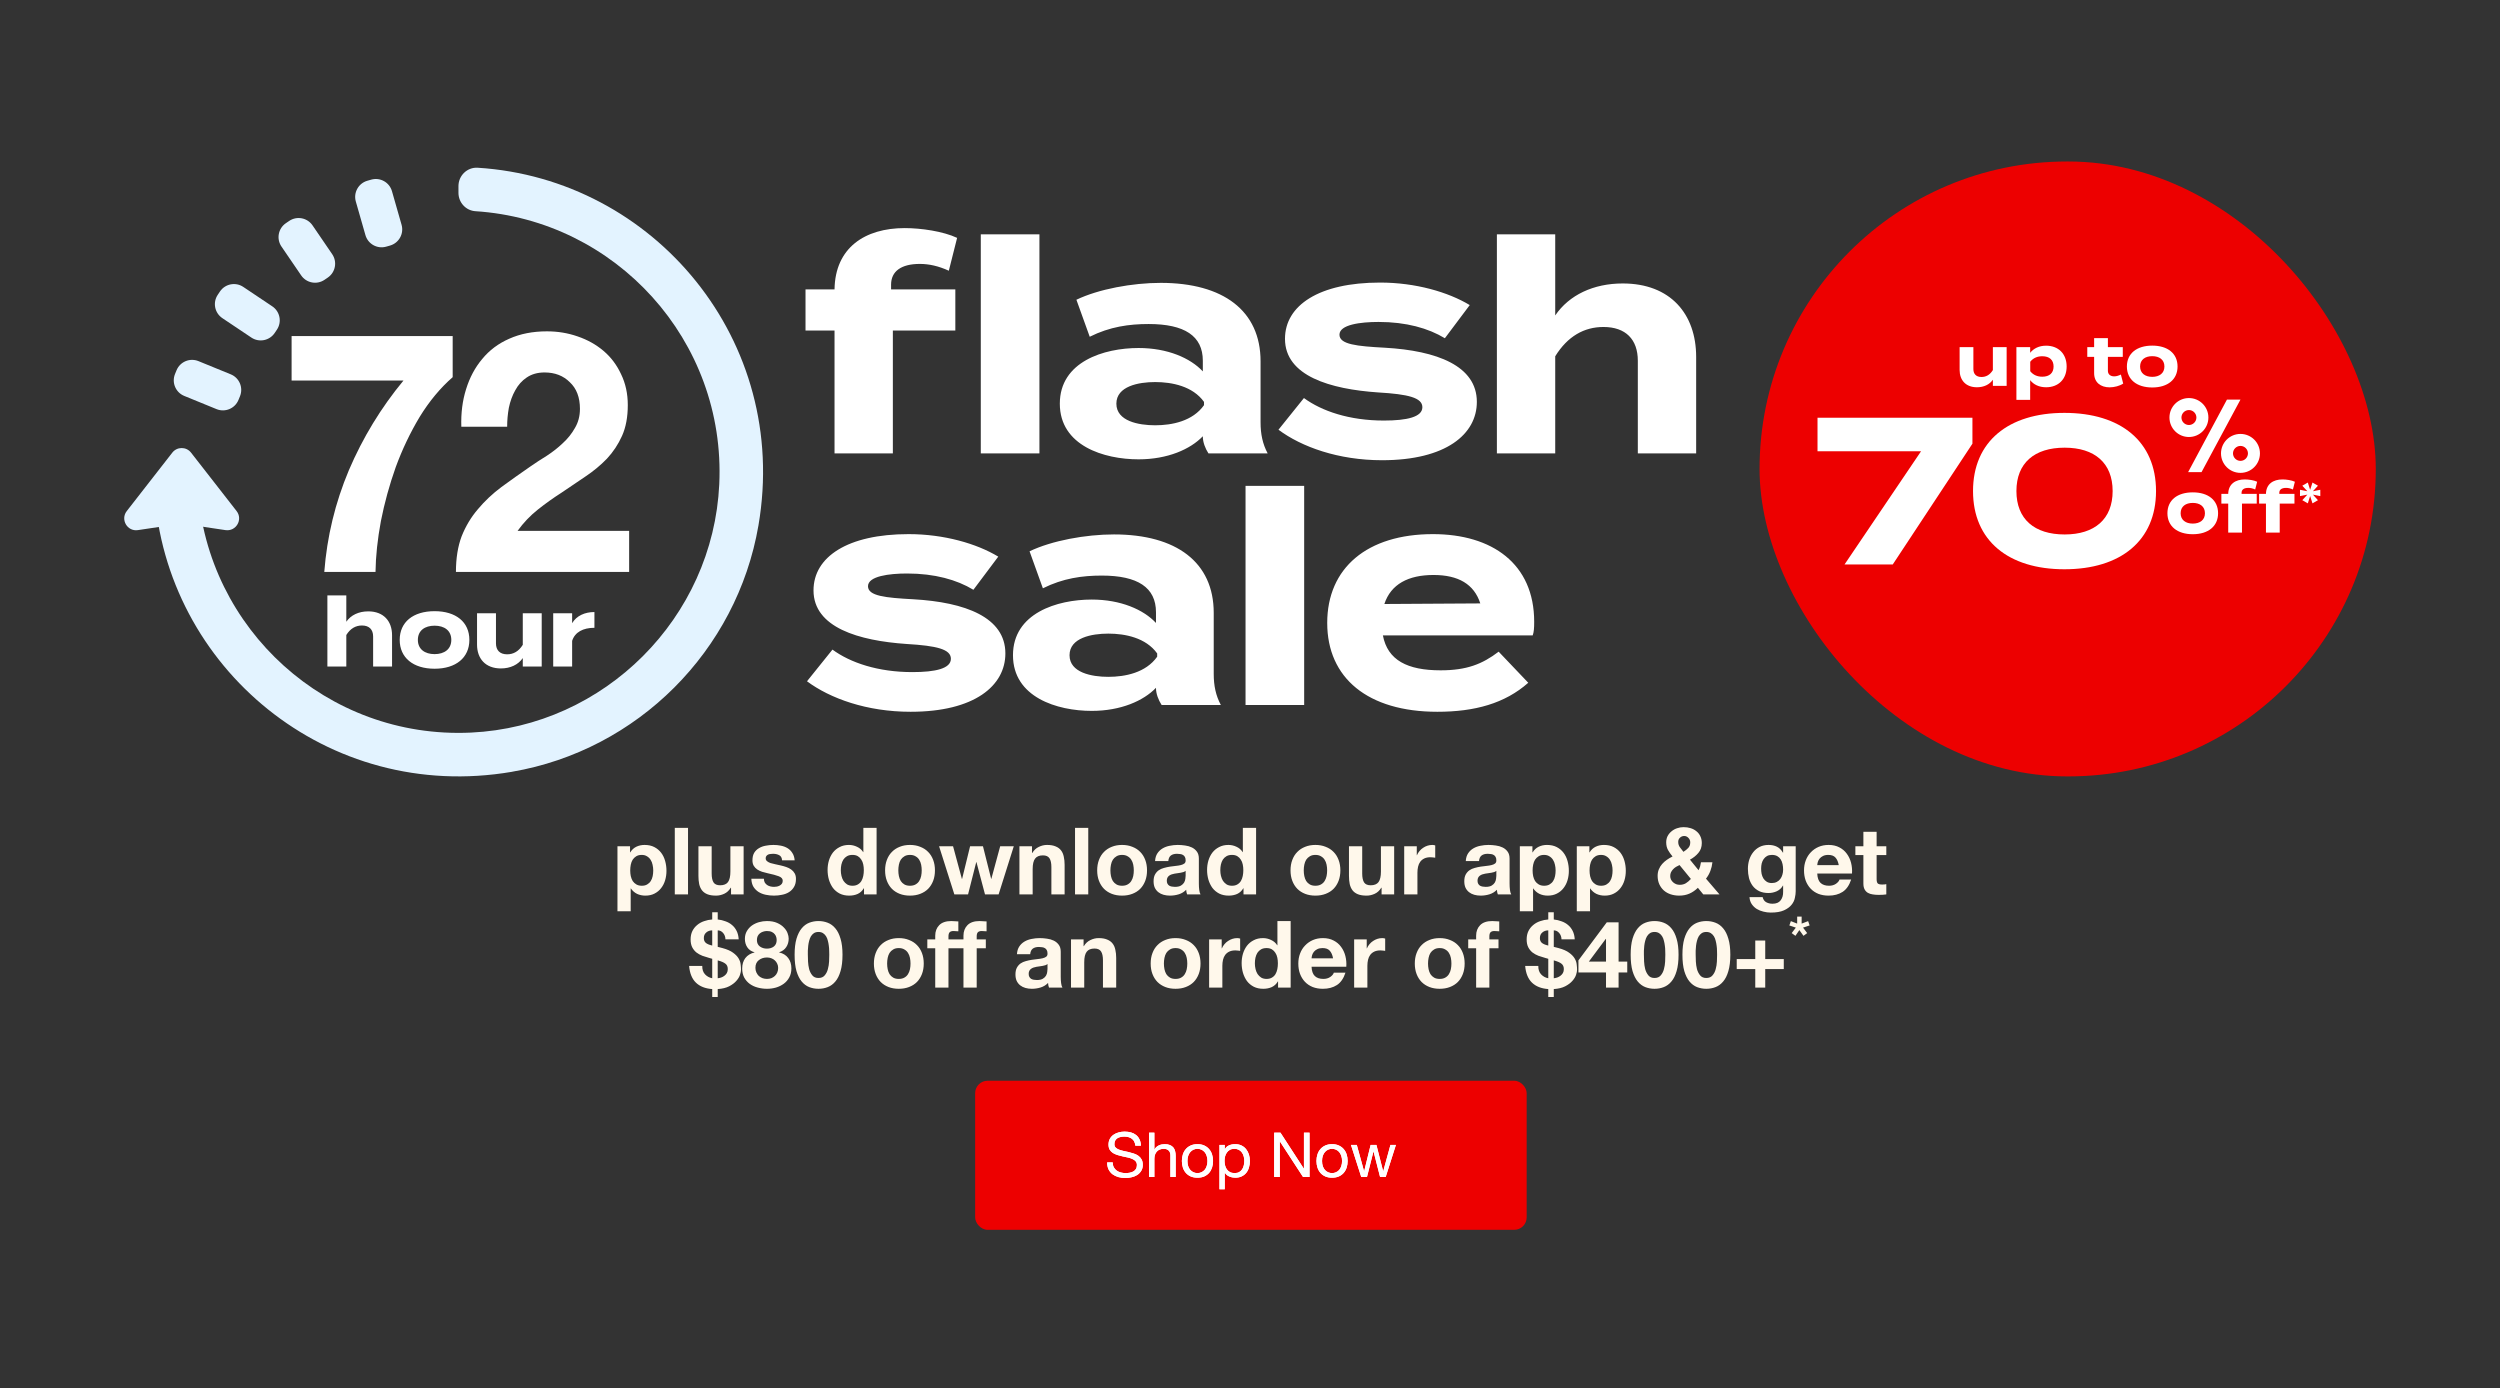
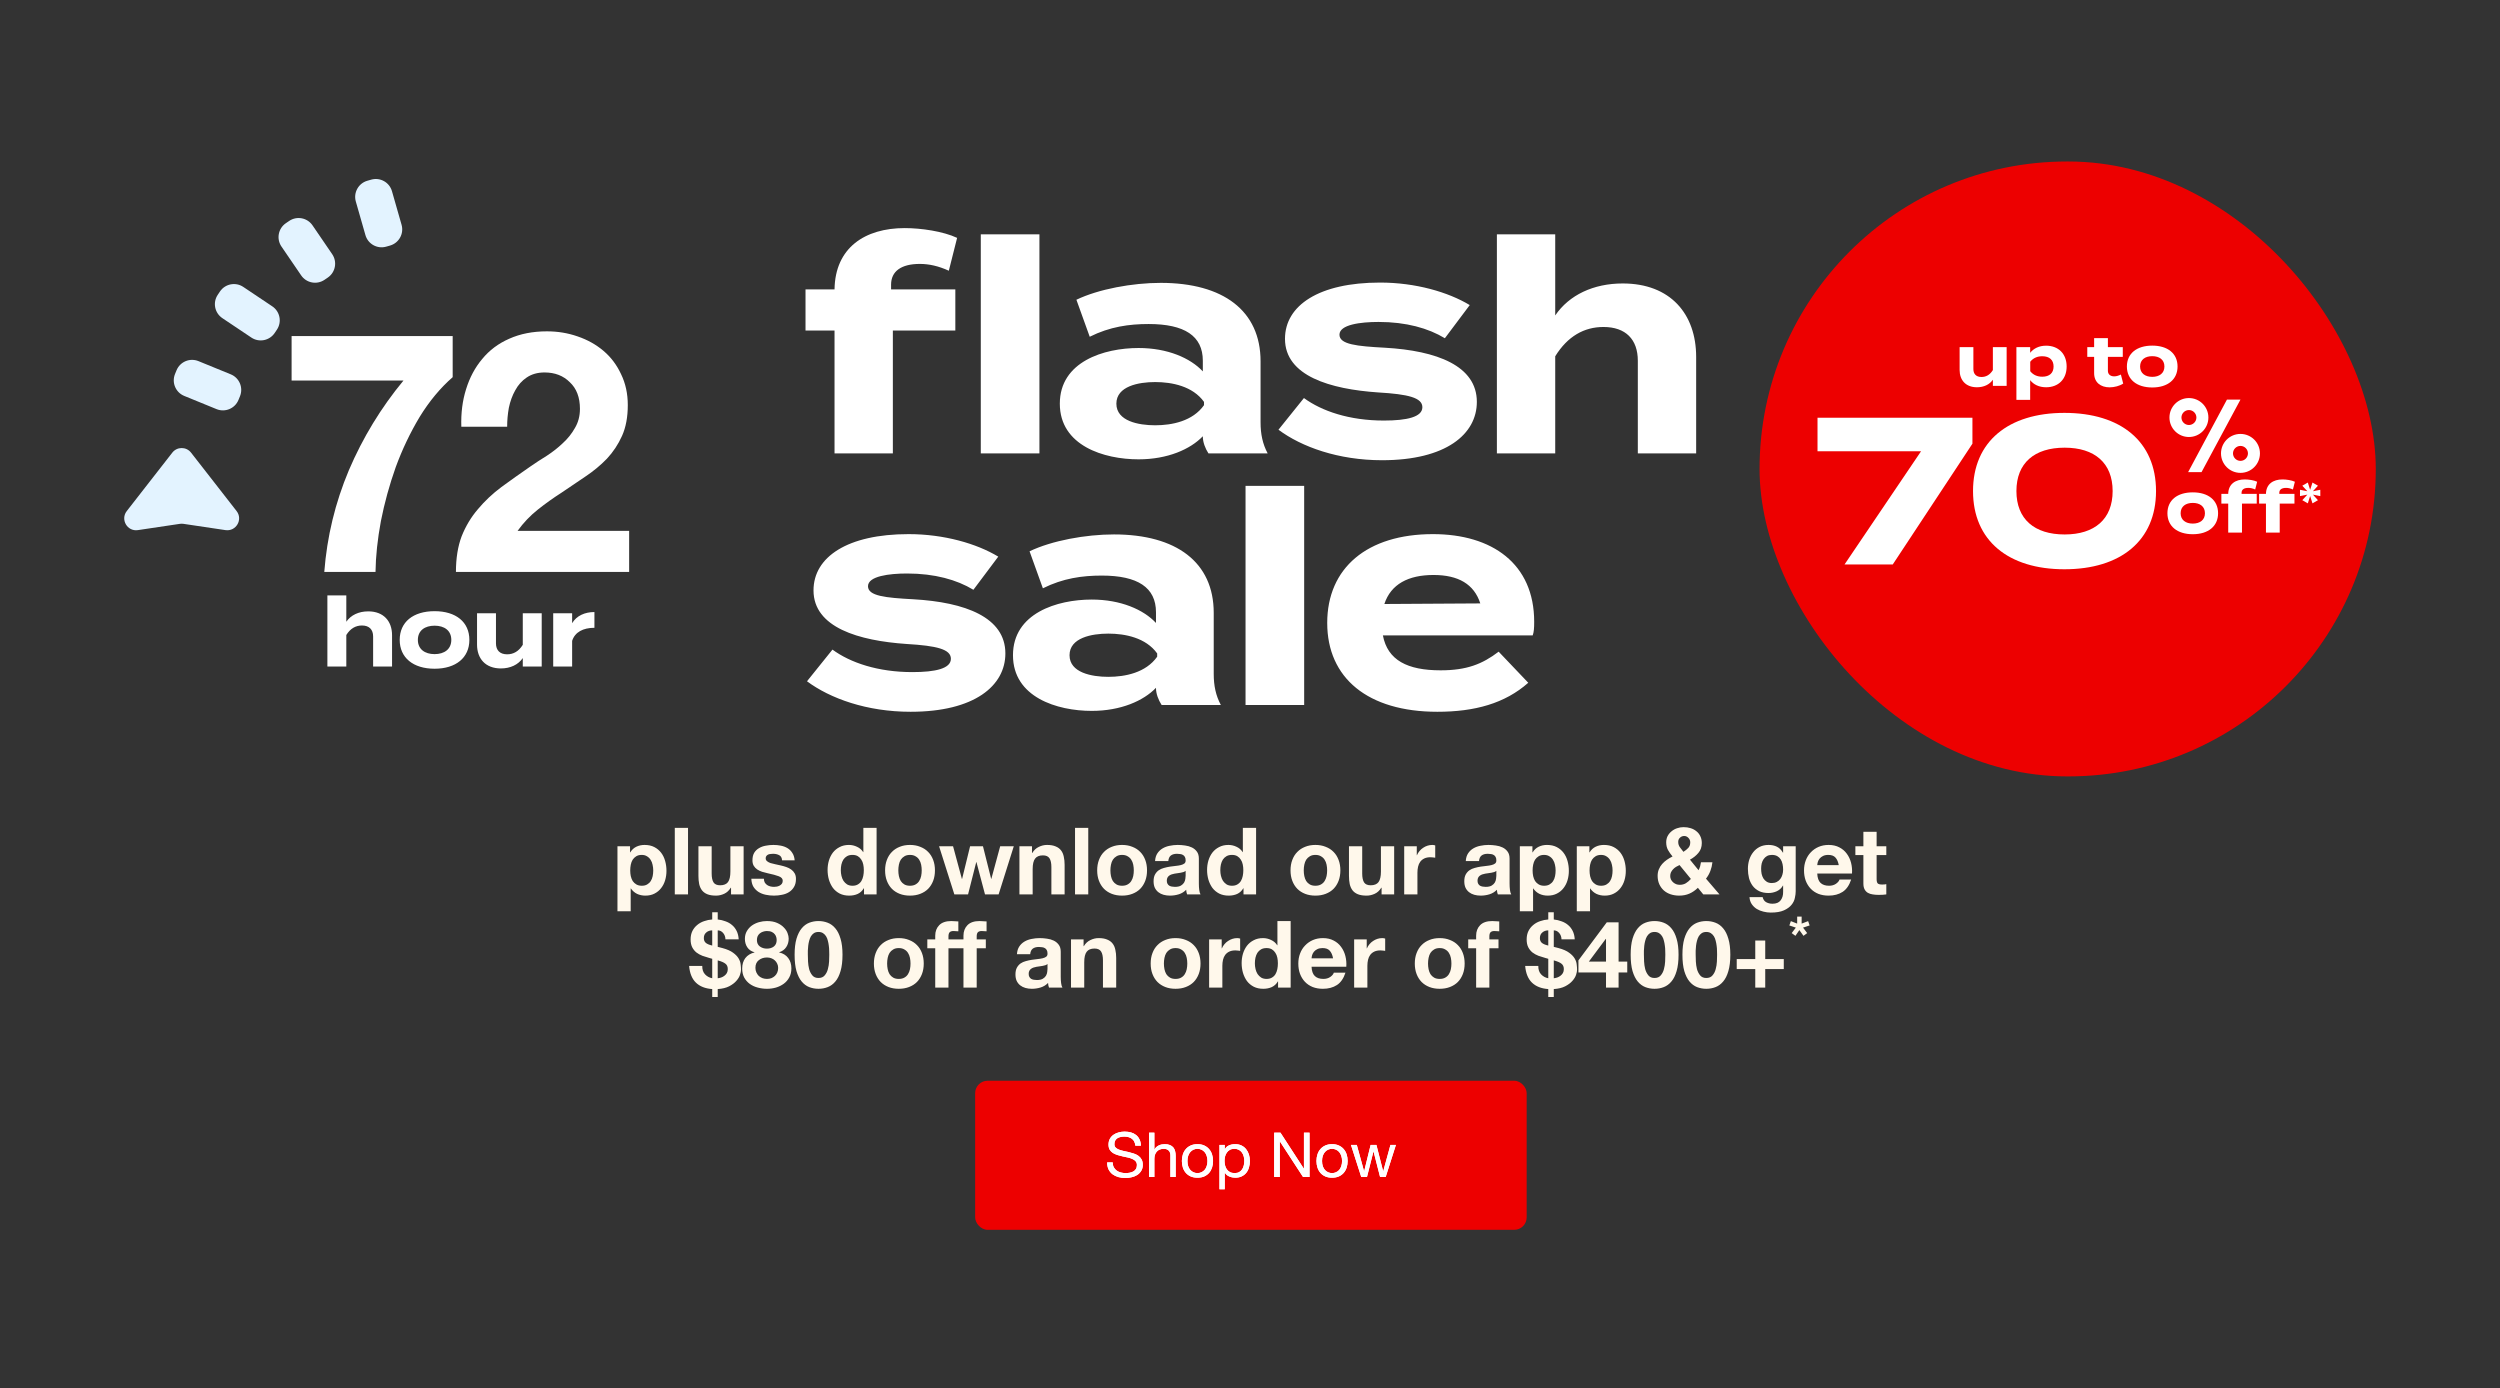
<svg xmlns="http://www.w3.org/2000/svg" width="805" height="447" viewBox="0 0 805 447" fill="none">
  <rect x="0" y="0" width="805" height="447" fill="#333333" stroke="none" />
  <rect x="566.578" y="52" width="198.423" height="198" rx="99" fill="#ED0000" />
  <path d="M641.706 111.785H646.138V124.25H641.706V122.27C640.648 123.822 638.803 124.7 636.576 124.7C632.953 124.7 630.996 122.382 630.996 119.12V111.785H635.428V118.827C635.428 120.447 636.351 121.392 638.038 121.392C639.523 121.392 640.761 120.695 641.706 119.165V111.785ZM658.843 124.7C656.571 124.7 654.816 123.822 653.713 122.405V128.75H649.281V111.785H653.713V113.607C654.816 112.212 656.571 111.312 658.843 111.312C662.758 111.312 665.458 113.877 665.458 118.017C665.458 122.135 662.758 124.7 658.843 124.7ZM657.606 114.71C656.098 114.71 654.726 115.227 653.736 116.487V119.525C654.726 120.785 656.098 121.302 657.606 121.302C659.946 121.302 661.251 120.087 661.251 118.017C661.251 115.925 659.946 114.71 657.606 114.71ZM682.928 120.605L683.67 123.508C682.545 124.273 680.79 124.723 679.283 124.723C676.448 124.723 674.31 123.17 674.31 120.155V114.912H672.105V111.785H674.31V108.882H678.743V111.785H683.535V114.912H678.743V119.412C678.743 120.537 679.575 121.19 680.768 121.19C681.51 121.19 682.208 120.943 682.928 120.605ZM693.026 124.768C688.009 124.768 684.859 122.18 684.859 118.017C684.859 113.832 688.009 111.29 693.026 111.29C698.021 111.29 701.171 113.832 701.171 118.017C701.171 122.18 698.021 124.768 693.026 124.768ZM693.026 121.347C695.299 121.347 696.941 120.2 696.941 118.017C696.941 115.812 695.299 114.687 693.026 114.687C690.754 114.687 689.111 115.812 689.111 118.017C689.111 120.2 690.754 121.347 693.026 121.347Z" fill="white" />
  <path d="M593.947 181.75L618.585 145.3H585.24V134.5H635.122V142.87L609.472 181.75H593.947ZM664.744 183.303C646.654 183.303 635.314 174.055 635.314 158.125C635.314 142.195 646.654 132.947 664.744 132.947C682.901 132.947 694.241 142.195 694.241 158.125C694.241 174.055 682.901 183.303 664.744 183.303ZM664.811 172.097C674.464 172.097 680.269 167.17 680.269 158.125C680.269 149.08 674.464 144.152 664.811 144.152C655.091 144.152 649.286 149.08 649.286 158.125C649.286 167.17 655.091 172.097 664.811 172.097Z" fill="white" />
  <path d="M704.569 152.033L717.076 128.669H721.432L708.892 152.033H704.569ZM715.162 145.994C715.162 142.529 717.967 139.724 721.432 139.724C724.897 139.724 727.702 142.529 727.702 145.994C727.702 149.459 724.897 152.264 721.432 152.264C717.967 152.264 715.162 149.459 715.162 145.994ZM698.563 134.444C698.563 130.979 701.368 128.174 704.833 128.174C708.298 128.174 711.103 130.979 711.103 134.444C711.103 137.909 708.298 140.714 704.833 140.714C701.368 140.714 698.563 137.909 698.563 134.444ZM702.424 134.444C702.424 135.764 703.513 136.853 704.833 136.853C706.153 136.853 707.242 135.764 707.242 134.444C707.242 133.124 706.153 132.035 704.833 132.035C703.513 132.035 702.424 133.124 702.424 134.444ZM719.023 145.994C719.023 147.314 720.112 148.403 721.432 148.403C722.752 148.403 723.841 147.314 723.841 145.994C723.841 144.674 722.752 143.585 721.432 143.585C720.112 143.585 719.023 144.674 719.023 145.994Z" fill="white" />
  <path d="M706.078 172.018C701.061 172.018 697.911 169.43 697.911 165.267C697.911 161.082 701.061 158.54 706.078 158.54C711.073 158.54 714.223 161.082 714.223 165.267C714.223 169.43 711.073 172.018 706.078 172.018ZM706.078 168.597C708.351 168.597 709.993 167.45 709.993 165.267C709.993 163.062 708.351 161.937 706.078 161.937C703.806 161.937 702.163 163.062 702.163 165.267C702.163 167.45 703.806 168.597 706.078 168.597ZM721.784 158.675V159.035H726.667V162.162H721.919V171.5H717.487V162.162H715.282V159.035H717.487C717.532 155.862 719.804 154.377 722.819 154.377C724.079 154.377 725.744 154.625 726.802 155.12L726.172 157.617C725.384 157.257 724.664 157.1 723.967 157.1C722.549 157.1 721.784 157.662 721.784 158.675ZM733.935 158.675V159.035H738.817V162.162H734.07V171.5H729.637V162.162H727.432V159.035H729.637C729.682 155.862 731.955 154.377 734.97 154.377C736.23 154.377 737.895 154.625 738.952 155.12L738.322 157.617C737.535 157.257 736.815 157.1 736.117 157.1C734.7 157.1 733.935 157.662 733.935 158.675ZM744.618 162.081L743.862 159.725L743.119 162.081L741.342 161.06L742.968 159.271L740.599 159.75V157.709L742.968 158.175L741.342 156.398L743.119 155.378L743.862 157.734L744.618 155.378L746.382 156.398L744.769 158.175L747.138 157.709V159.75L744.769 159.271L746.382 161.06L744.618 162.081Z" fill="white" />
-   <path d="M164.883 248.516C105.367 258.729 53.271 214.884 49.719 158.104C49.504 154.738 52.24 151.916 55.62 151.916H57.798C60.892 151.916 63.513 154.294 63.713 157.373C66.621 202.508 105.31 238.06 151.634 235.897C194.663 233.877 229.584 198.955 231.604 155.926C233.767 109.603 198.215 70.914 153.08 68.006C149.986 67.806 147.623 65.184 147.623 62.09V59.913C147.623 56.547 150.445 53.797 153.811 54.012C210.591 57.564 254.436 109.66 244.223 169.176C237.29 209.584 205.305 241.569 164.897 248.502L164.883 248.516Z" fill="#E3F3FF" />
  <path d="M74.309 120.535L63.901 116.281C61.133 115.15 57.972 116.477 56.84 119.245L56.358 120.425C55.227 123.193 56.553 126.354 59.322 127.485L69.73 131.739C72.498 132.871 75.659 131.544 76.79 128.776L77.273 127.596C78.404 124.828 77.077 121.667 74.309 120.535Z" fill="#E3F3FF" />
  <path d="M87.675 98.643L78.333 92.386C75.848 90.722 72.485 91.387 70.821 93.872L70.112 94.931C68.448 97.416 69.113 100.779 71.598 102.443L80.941 108.699C83.425 110.363 86.788 109.698 88.452 107.213L89.162 106.154C90.825 103.67 90.16 100.307 87.675 98.643Z" fill="#E3F3FF" />
  <path d="M106.971 81.85L100.629 72.566C98.942 70.096 95.573 69.462 93.103 71.149L92.051 71.868C89.582 73.555 88.948 76.924 90.634 79.393L96.977 88.678C98.664 91.147 102.033 91.781 104.502 90.094L105.555 89.375C108.024 87.688 108.658 84.319 106.971 81.85Z" fill="#E3F3FF" />
  <path d="M129.305 72.376L126.213 61.566C125.391 58.691 122.394 57.026 119.519 57.849L118.293 58.199C115.418 59.021 113.754 62.019 114.576 64.894L117.668 75.705C118.49 78.58 121.488 80.244 124.363 79.421L125.588 79.071C128.463 78.249 130.127 75.251 129.305 72.376Z" fill="#E3F3FF" />
  <path d="M55.485 145.745C57.018 143.782 59.983 143.782 61.515 145.745L70.281 156.989L76.183 164.566C78.303 167.288 76.011 171.198 72.602 170.697L59.066 168.677C58.694 168.62 58.307 168.62 57.934 168.677L44.398 170.697C40.989 171.213 38.697 167.288 40.817 164.566L46.719 156.989L55.485 145.745Z" fill="#E3F3FF" />
  <path d="M145.761 121.449C141.783 124.922 138.238 129.19 135.128 134.253C132.09 139.317 129.522 144.706 127.424 150.421C125.398 156.135 123.807 161.923 122.649 167.782C121.564 173.641 120.986 179.103 120.913 184.167H104.42C105.288 172.809 107.929 161.886 112.341 151.397C116.826 140.908 122.686 131.287 129.919 122.534H93.895V108.211H145.761V121.449ZM148.546 137.4C148.402 133.06 148.908 129.045 150.065 125.356C151.223 121.594 152.959 118.339 155.274 115.59C157.588 112.769 160.482 110.599 163.954 109.08C167.499 107.488 171.55 106.692 176.107 106.692C179.579 106.692 182.871 107.235 185.981 108.32C189.164 109.405 191.949 110.96 194.336 112.986C196.723 115.011 198.604 117.507 199.979 120.473C201.425 123.439 202.149 126.766 202.149 130.455C202.149 134.289 201.534 137.581 200.304 140.33C199.074 143.078 197.447 145.538 195.421 147.708C193.396 149.806 191.081 151.723 188.477 153.459C185.945 155.195 183.377 156.931 180.773 158.667C178.169 160.331 175.637 162.14 173.177 164.093C170.718 166.046 168.548 168.324 166.667 170.929H202.583V184.167H146.81C146.81 179.754 147.425 175.92 148.655 172.665C149.957 169.41 151.693 166.516 153.863 163.984C156.033 161.38 158.565 158.993 161.459 156.823C164.424 154.653 167.535 152.446 170.79 150.204C172.454 149.046 174.226 147.889 176.107 146.732C177.988 145.502 179.688 144.164 181.207 142.717C182.798 141.27 184.1 139.642 185.113 137.834C186.198 136.025 186.741 133.964 186.741 131.649C186.741 127.96 185.656 125.102 183.486 123.077C181.388 120.979 178.675 119.93 175.348 119.93C173.105 119.93 171.188 120.473 169.597 121.558C168.078 122.571 166.848 123.945 165.907 125.681C164.967 127.345 164.28 129.226 163.846 131.323C163.484 133.349 163.303 135.374 163.303 137.4H148.546Z" fill="white" />
  <path d="M118.567 196.859C123.549 196.859 126.241 200.046 126.241 204.533V214.619H120.145V204.935C120.145 202.707 118.877 201.408 116.556 201.408C114.545 201.408 112.812 202.367 111.513 204.471V214.619H105.418V197.478V191.723H111.513V197.85V200.201C112.967 198.066 115.504 196.859 118.567 196.859ZM139.937 215.331C133.037 215.331 128.705 211.773 128.705 206.049C128.705 200.294 133.037 196.798 139.937 196.798C146.805 196.798 151.137 200.294 151.137 206.049C151.137 211.773 146.805 215.331 139.937 215.331ZM139.937 210.628C143.062 210.628 145.32 209.05 145.32 206.049C145.32 203.017 143.062 201.47 139.937 201.47C136.812 201.47 134.553 203.017 134.553 206.049C134.553 209.05 136.812 210.628 139.937 210.628ZM168.335 197.478H174.43V214.619H168.335V211.896C166.88 214.031 164.343 215.238 161.28 215.238C156.299 215.238 153.607 212.051 153.607 207.565V197.478H159.702V207.163C159.702 209.39 160.971 210.69 163.291 210.69C165.333 210.69 167.035 209.731 168.335 207.627V197.478ZM184.227 214.619H178.132V197.478H184.227V200.665C185.651 198.252 188.342 197.076 191.406 197.076V202.15C187.755 202.15 185.125 203.543 184.227 206.358V214.619Z" fill="white" />
  <path d="M296.177 84.982C290.171 84.982 286.929 87.365 286.929 91.656V93.181H307.618V106.433H287.501V146H268.719V106.433H259.376V93.181H268.719C268.91 79.738 278.539 73.446 291.315 73.446C296.654 73.446 303.709 74.494 308.19 76.592L305.521 87.175C302.184 85.649 299.133 84.982 296.177 84.982ZM315.817 75.448H334.695V146H315.817V75.448ZM373.773 91.084C393.89 91.084 405.903 100.046 405.903 116.349V135.989C405.903 139.802 406.57 142.949 408.191 146H389.123C388.074 144.379 387.311 142.377 387.311 140.565V140.47C383.307 144.665 375.966 147.906 366.623 147.906C355.468 147.906 341.262 143.521 341.262 129.982C341.262 116.444 355.468 112.058 366.623 112.058C375.966 112.058 383.307 115.3 387.311 119.59V116.158C387.311 108.149 381.4 104.336 369.864 104.336C363.572 104.336 357.375 105.194 350.891 108.435L346.601 96.518C353.752 93.086 364.62 91.084 373.773 91.084ZM387.693 130.459V129.41C384.07 124.357 377.396 123.023 371.962 123.023C366.623 123.023 359.472 124.357 359.472 129.982C359.472 135.607 366.623 136.942 371.962 136.942C377.396 136.942 384.07 135.607 387.693 130.459ZM445.894 111.963C462.674 112.916 475.545 117.779 475.545 129.41C475.545 139.802 465.63 148.192 445.036 148.192C430.926 148.192 419.104 143.902 411.667 138.372L419.866 128.171C425.587 132.366 434.453 135.417 445.608 135.417C453.045 135.417 458.002 134.273 458.002 131.126C458.002 128.076 453.521 126.931 443.701 126.359C428.447 125.311 413.765 121.116 413.765 109.103C413.765 98.329 424.729 90.988 444.369 90.988C455.81 90.988 466.297 94.039 473.257 98.234L465.248 108.912C459.909 105.671 452.759 103.668 443.892 103.668C438.076 103.668 431.307 104.526 431.307 107.768C431.307 110.914 436.932 111.486 445.894 111.963ZM522.517 91.274C537.867 91.274 546.162 101.094 546.162 114.919V146H527.38V116.158C527.38 109.294 523.471 105.289 516.32 105.289C510.123 105.289 504.784 108.245 500.78 114.728V146H481.998V93.181V75.448H500.78V94.325V101.571C505.261 94.993 513.079 91.274 522.517 91.274ZM294.08 192.963C310.86 193.916 323.731 198.779 323.731 210.41C323.731 220.802 313.815 229.192 293.222 229.192C279.111 229.192 267.289 224.902 259.853 219.372L268.052 209.171C273.772 213.366 282.639 216.417 293.794 216.417C301.23 216.417 306.188 215.273 306.188 212.126C306.188 209.076 301.707 207.931 291.887 207.359C276.633 206.311 261.95 202.116 261.95 190.103C261.95 179.329 272.914 171.988 292.554 171.988C303.995 171.988 314.483 175.039 321.442 179.234L313.434 189.912C308.095 186.671 300.944 184.668 292.078 184.668C286.262 184.668 279.493 185.526 279.493 188.768C279.493 191.914 285.118 192.486 294.08 192.963ZM358.69 172.084C378.807 172.084 390.82 181.046 390.82 197.349V216.989C390.82 220.802 391.487 223.949 393.108 227H374.04C372.991 225.379 372.228 223.377 372.228 221.565V221.47C368.224 225.665 360.883 228.906 351.539 228.906C340.385 228.906 326.179 224.521 326.179 210.982C326.179 197.444 340.385 193.058 351.539 193.058C360.883 193.058 368.224 196.3 372.228 200.59V197.158C372.228 189.149 366.317 185.336 354.781 185.336C348.489 185.336 342.291 186.194 335.808 189.435L331.518 177.518C338.668 174.086 349.537 172.084 358.69 172.084ZM372.61 211.459V210.41C368.987 205.357 362.313 204.023 356.878 204.023C351.539 204.023 344.389 205.357 344.389 210.982C344.389 216.607 351.539 217.942 356.878 217.942C362.313 217.942 368.987 216.607 372.61 211.459ZM419.942 227H401.065V156.448H419.942V227ZM445.288 204.595C446.813 212.603 453.201 215.845 463.879 215.845C472.269 215.845 477.322 213.843 482.566 209.838L492.1 219.849C484.568 226.523 474.843 229.192 462.831 229.192C440.426 229.192 427.364 218.324 427.364 200.59C427.364 182.857 440.235 171.988 461.4 171.988C480.468 171.988 494.007 181.522 494.007 200.209C494.007 202.306 493.911 203.546 493.53 204.595H445.288ZM461.591 185.145C453.487 185.145 447.862 188.101 445.765 194.488L476.655 194.298C474.653 188.101 469.6 185.145 461.591 185.145Z" fill="white" />
  <rect x="314" y="348" width="177.583" height="48" rx="4" fill="#ED0000" />
  <path d="M365.58 368.9C365.473 367.873 365.1 367.133 364.46 366.68C363.833 366.213 363.027 365.98 362.04 365.98C361.64 365.98 361.247 366.02 360.86 366.1C360.473 366.18 360.127 366.313 359.82 366.5C359.527 366.687 359.287 366.94 359.1 367.26C358.927 367.567 358.84 367.953 358.84 368.42C358.84 368.86 358.967 369.22 359.22 369.5C359.487 369.767 359.833 369.987 360.26 370.16C360.7 370.333 361.193 370.48 361.74 370.6C362.287 370.707 362.84 370.827 363.4 370.96C363.973 371.093 364.533 371.253 365.08 371.44C365.627 371.613 366.113 371.853 366.54 372.16C366.98 372.467 367.327 372.853 367.58 373.32C367.847 373.787 367.98 374.373 367.98 375.08C367.98 375.84 367.807 376.493 367.46 377.04C367.127 377.573 366.693 378.013 366.16 378.36C365.627 378.693 365.027 378.933 364.36 379.08C363.707 379.24 363.053 379.32 362.4 379.32C361.6 379.32 360.84 379.22 360.12 379.02C359.413 378.82 358.787 378.52 358.24 378.12C357.707 377.707 357.28 377.187 356.96 376.56C356.653 375.92 356.5 375.167 356.5 374.3H358.3C358.3 374.9 358.413 375.42 358.64 375.86C358.88 376.287 359.187 376.64 359.56 376.92C359.947 377.2 360.393 377.407 360.9 377.54C361.407 377.673 361.927 377.74 362.46 377.74C362.887 377.74 363.313 377.7 363.74 377.62C364.18 377.54 364.573 377.407 364.92 377.22C365.267 377.02 365.547 376.753 365.76 376.42C365.973 376.087 366.08 375.66 366.08 375.14C366.08 374.647 365.947 374.247 365.68 373.94C365.427 373.633 365.08 373.387 364.64 373.2C364.213 373 363.727 372.84 363.18 372.72C362.633 372.6 362.073 372.48 361.5 372.36C360.94 372.227 360.387 372.08 359.84 371.92C359.293 371.747 358.8 371.527 358.36 371.26C357.933 370.98 357.587 370.627 357.32 370.2C357.067 369.76 356.94 369.213 356.94 368.56C356.94 367.84 357.087 367.22 357.38 366.7C357.673 366.167 358.06 365.733 358.54 365.4C359.033 365.053 359.587 364.8 360.2 364.64C360.827 364.467 361.467 364.38 362.12 364.38C362.853 364.38 363.533 364.467 364.16 364.64C364.787 364.813 365.333 365.087 365.8 365.46C366.28 365.833 366.653 366.307 366.92 366.88C367.2 367.44 367.353 368.113 367.38 368.9H365.58ZM370.009 364.72H371.709V370.18H371.749C371.882 369.86 372.069 369.593 372.309 369.38C372.549 369.153 372.815 368.973 373.109 368.84C373.415 368.693 373.729 368.587 374.049 368.52C374.382 368.453 374.702 368.42 375.009 368.42C375.689 368.42 376.255 368.513 376.709 368.7C377.162 368.887 377.529 369.147 377.809 369.48C378.089 369.813 378.282 370.213 378.389 370.68C378.509 371.133 378.569 371.64 378.569 372.2V379H376.869V372C376.869 371.36 376.682 370.853 376.309 370.48C375.935 370.107 375.422 369.92 374.769 369.92C374.249 369.92 373.795 370 373.409 370.16C373.035 370.32 372.722 370.547 372.469 370.84C372.215 371.133 372.022 371.48 371.889 371.88C371.769 372.267 371.709 372.693 371.709 373.16V379H370.009V364.72ZM382.362 373.84C382.362 374.467 382.442 375.027 382.602 375.52C382.775 376 383.009 376.407 383.302 376.74C383.595 377.06 383.935 377.307 384.322 377.48C384.722 377.653 385.142 377.74 385.582 377.74C386.022 377.74 386.435 377.653 386.822 377.48C387.222 377.307 387.569 377.06 387.862 376.74C388.155 376.407 388.382 376 388.542 375.52C388.715 375.027 388.802 374.467 388.802 373.84C388.802 373.213 388.715 372.66 388.542 372.18C388.382 371.687 388.155 371.273 387.862 370.94C387.569 370.607 387.222 370.353 386.822 370.18C386.435 370.007 386.022 369.92 385.582 369.92C385.142 369.92 384.722 370.007 384.322 370.18C383.935 370.353 383.595 370.607 383.302 370.94C383.009 371.273 382.775 371.687 382.602 372.18C382.442 372.66 382.362 373.213 382.362 373.84ZM380.562 373.84C380.562 373.08 380.669 372.373 380.882 371.72C381.095 371.053 381.415 370.48 381.842 370C382.269 369.507 382.795 369.12 383.422 368.84C384.049 368.56 384.769 368.42 385.582 368.42C386.409 368.42 387.129 368.56 387.742 368.84C388.369 369.12 388.895 369.507 389.322 370C389.749 370.48 390.069 371.053 390.282 371.72C390.495 372.373 390.602 373.08 390.602 373.84C390.602 374.6 390.495 375.307 390.282 375.96C390.069 376.613 389.749 377.187 389.322 377.68C388.895 378.16 388.369 378.54 387.742 378.82C387.129 379.087 386.409 379.22 385.582 379.22C384.769 379.22 384.049 379.087 383.422 378.82C382.795 378.54 382.269 378.16 381.842 377.68C381.415 377.187 381.095 376.613 380.882 375.96C380.669 375.307 380.562 374.6 380.562 373.84ZM392.666 368.66H394.366V370.06H394.406C394.686 369.487 395.126 369.073 395.726 368.82C396.326 368.553 396.986 368.42 397.706 368.42C398.506 368.42 399.2 368.567 399.786 368.86C400.386 369.153 400.88 369.553 401.266 370.06C401.666 370.553 401.966 371.127 402.166 371.78C402.366 372.433 402.466 373.127 402.466 373.86C402.466 374.593 402.366 375.287 402.166 375.94C401.98 376.593 401.686 377.167 401.286 377.66C400.9 378.14 400.406 378.52 399.806 378.8C399.22 379.08 398.533 379.22 397.746 379.22C397.493 379.22 397.206 379.193 396.886 379.14C396.58 379.087 396.273 379 395.966 378.88C395.66 378.76 395.366 378.6 395.086 378.4C394.82 378.187 394.593 377.927 394.406 377.62H394.366V382.94H392.666V368.66ZM400.666 373.74C400.666 373.26 400.6 372.793 400.466 372.34C400.346 371.873 400.153 371.46 399.886 371.1C399.633 370.74 399.3 370.453 398.886 370.24C398.486 370.027 398.013 369.92 397.466 369.92C396.893 369.92 396.406 370.033 396.006 370.26C395.606 370.487 395.28 370.787 395.026 371.16C394.773 371.52 394.586 371.933 394.466 372.4C394.36 372.867 394.306 373.34 394.306 373.82C394.306 374.327 394.366 374.82 394.486 375.3C394.606 375.767 394.793 376.18 395.046 376.54C395.313 376.9 395.653 377.193 396.066 377.42C396.48 377.633 396.98 377.74 397.566 377.74C398.153 377.74 398.64 377.627 399.026 377.4C399.426 377.173 399.746 376.873 399.986 376.5C400.226 376.127 400.4 375.7 400.506 375.22C400.613 374.74 400.666 374.247 400.666 373.74ZM410.288 364.72H412.308L419.828 376.3H419.868V364.72H421.668V379H419.588L412.128 367.54H412.088V379H410.288V364.72ZM425.702 373.84C425.702 374.467 425.782 375.027 425.942 375.52C426.115 376 426.349 376.407 426.642 376.74C426.935 377.06 427.275 377.307 427.662 377.48C428.062 377.653 428.482 377.74 428.922 377.74C429.362 377.74 429.775 377.653 430.162 377.48C430.562 377.307 430.909 377.06 431.202 376.74C431.495 376.407 431.722 376 431.882 375.52C432.055 375.027 432.142 374.467 432.142 373.84C432.142 373.213 432.055 372.66 431.882 372.18C431.722 371.687 431.495 371.273 431.202 370.94C430.909 370.607 430.562 370.353 430.162 370.18C429.775 370.007 429.362 369.92 428.922 369.92C428.482 369.92 428.062 370.007 427.662 370.18C427.275 370.353 426.935 370.607 426.642 370.94C426.349 371.273 426.115 371.687 425.942 372.18C425.782 372.66 425.702 373.213 425.702 373.84ZM423.902 373.84C423.902 373.08 424.009 372.373 424.222 371.72C424.435 371.053 424.755 370.48 425.182 370C425.609 369.507 426.135 369.12 426.762 368.84C427.389 368.56 428.109 368.42 428.922 368.42C429.749 368.42 430.469 368.56 431.082 368.84C431.709 369.12 432.235 369.507 432.662 370C433.089 370.48 433.409 371.053 433.622 371.72C433.835 372.373 433.942 373.08 433.942 373.84C433.942 374.6 433.835 375.307 433.622 375.96C433.409 376.613 433.089 377.187 432.662 377.68C432.235 378.16 431.709 378.54 431.082 378.82C430.469 379.087 429.749 379.22 428.922 379.22C428.109 379.22 427.389 379.087 426.762 378.82C426.135 378.54 425.609 378.16 425.182 377.68C424.755 377.187 424.435 376.613 424.222 375.96C424.009 375.307 423.902 374.6 423.902 373.84ZM446.186 379H444.386L442.286 370.78H442.246L440.166 379H438.326L435.006 368.66H436.886L439.226 377.12H439.266L441.346 368.66H443.206L445.366 377.12H445.406L447.726 368.66H449.486L446.186 379Z" fill="white" />
  <path d="M365.58 368.9C365.473 367.873 365.1 367.133 364.46 366.68C363.833 366.213 363.027 365.98 362.04 365.98C361.64 365.98 361.247 366.02 360.86 366.1C360.473 366.18 360.127 366.313 359.82 366.5C359.527 366.687 359.287 366.94 359.1 367.26C358.927 367.567 358.84 367.953 358.84 368.42C358.84 368.86 358.967 369.22 359.22 369.5C359.487 369.767 359.833 369.987 360.26 370.16C360.7 370.333 361.193 370.48 361.74 370.6C362.287 370.707 362.84 370.827 363.4 370.96C363.973 371.093 364.533 371.253 365.08 371.44C365.627 371.613 366.113 371.853 366.54 372.16C366.98 372.467 367.327 372.853 367.58 373.32C367.847 373.787 367.98 374.373 367.98 375.08C367.98 375.84 367.807 376.493 367.46 377.04C367.127 377.573 366.693 378.013 366.16 378.36C365.627 378.693 365.027 378.933 364.36 379.08C363.707 379.24 363.053 379.32 362.4 379.32C361.6 379.32 360.84 379.22 360.12 379.02C359.413 378.82 358.787 378.52 358.24 378.12C357.707 377.707 357.28 377.187 356.96 376.56C356.653 375.92 356.5 375.167 356.5 374.3H358.3C358.3 374.9 358.413 375.42 358.64 375.86C358.88 376.287 359.187 376.64 359.56 376.92C359.947 377.2 360.393 377.407 360.9 377.54C361.407 377.673 361.927 377.74 362.46 377.74C362.887 377.74 363.313 377.7 363.74 377.62C364.18 377.54 364.573 377.407 364.92 377.22C365.267 377.02 365.547 376.753 365.76 376.42C365.973 376.087 366.08 375.66 366.08 375.14C366.08 374.647 365.947 374.247 365.68 373.94C365.427 373.633 365.08 373.387 364.64 373.2C364.213 373 363.727 372.84 363.18 372.72C362.633 372.6 362.073 372.48 361.5 372.36C360.94 372.227 360.387 372.08 359.84 371.92C359.293 371.747 358.8 371.527 358.36 371.26C357.933 370.98 357.587 370.627 357.32 370.2C357.067 369.76 356.94 369.213 356.94 368.56C356.94 367.84 357.087 367.22 357.38 366.7C357.673 366.167 358.06 365.733 358.54 365.4C359.033 365.053 359.587 364.8 360.2 364.64C360.827 364.467 361.467 364.38 362.12 364.38C362.853 364.38 363.533 364.467 364.16 364.64C364.787 364.813 365.333 365.087 365.8 365.46C366.28 365.833 366.653 366.307 366.92 366.88C367.2 367.44 367.353 368.113 367.38 368.9H365.58ZM370.009 364.72H371.709V370.18H371.749C371.882 369.86 372.069 369.593 372.309 369.38C372.549 369.153 372.815 368.973 373.109 368.84C373.415 368.693 373.729 368.587 374.049 368.52C374.382 368.453 374.702 368.42 375.009 368.42C375.689 368.42 376.255 368.513 376.709 368.7C377.162 368.887 377.529 369.147 377.809 369.48C378.089 369.813 378.282 370.213 378.389 370.68C378.509 371.133 378.569 371.64 378.569 372.2V379H376.869V372C376.869 371.36 376.682 370.853 376.309 370.48C375.935 370.107 375.422 369.92 374.769 369.92C374.249 369.92 373.795 370 373.409 370.16C373.035 370.32 372.722 370.547 372.469 370.84C372.215 371.133 372.022 371.48 371.889 371.88C371.769 372.267 371.709 372.693 371.709 373.16V379H370.009V364.72ZM382.362 373.84C382.362 374.467 382.442 375.027 382.602 375.52C382.775 376 383.009 376.407 383.302 376.74C383.595 377.06 383.935 377.307 384.322 377.48C384.722 377.653 385.142 377.74 385.582 377.74C386.022 377.74 386.435 377.653 386.822 377.48C387.222 377.307 387.569 377.06 387.862 376.74C388.155 376.407 388.382 376 388.542 375.52C388.715 375.027 388.802 374.467 388.802 373.84C388.802 373.213 388.715 372.66 388.542 372.18C388.382 371.687 388.155 371.273 387.862 370.94C387.569 370.607 387.222 370.353 386.822 370.18C386.435 370.007 386.022 369.92 385.582 369.92C385.142 369.92 384.722 370.007 384.322 370.18C383.935 370.353 383.595 370.607 383.302 370.94C383.009 371.273 382.775 371.687 382.602 372.18C382.442 372.66 382.362 373.213 382.362 373.84ZM380.562 373.84C380.562 373.08 380.669 372.373 380.882 371.72C381.095 371.053 381.415 370.48 381.842 370C382.269 369.507 382.795 369.12 383.422 368.84C384.049 368.56 384.769 368.42 385.582 368.42C386.409 368.42 387.129 368.56 387.742 368.84C388.369 369.12 388.895 369.507 389.322 370C389.749 370.48 390.069 371.053 390.282 371.72C390.495 372.373 390.602 373.08 390.602 373.84C390.602 374.6 390.495 375.307 390.282 375.96C390.069 376.613 389.749 377.187 389.322 377.68C388.895 378.16 388.369 378.54 387.742 378.82C387.129 379.087 386.409 379.22 385.582 379.22C384.769 379.22 384.049 379.087 383.422 378.82C382.795 378.54 382.269 378.16 381.842 377.68C381.415 377.187 381.095 376.613 380.882 375.96C380.669 375.307 380.562 374.6 380.562 373.84ZM392.666 368.66H394.366V370.06H394.406C394.686 369.487 395.126 369.073 395.726 368.82C396.326 368.553 396.986 368.42 397.706 368.42C398.506 368.42 399.2 368.567 399.786 368.86C400.386 369.153 400.88 369.553 401.266 370.06C401.666 370.553 401.966 371.127 402.166 371.78C402.366 372.433 402.466 373.127 402.466 373.86C402.466 374.593 402.366 375.287 402.166 375.94C401.98 376.593 401.686 377.167 401.286 377.66C400.9 378.14 400.406 378.52 399.806 378.8C399.22 379.08 398.533 379.22 397.746 379.22C397.493 379.22 397.206 379.193 396.886 379.14C396.58 379.087 396.273 379 395.966 378.88C395.66 378.76 395.366 378.6 395.086 378.4C394.82 378.187 394.593 377.927 394.406 377.62H394.366V382.94H392.666V368.66ZM400.666 373.74C400.666 373.26 400.6 372.793 400.466 372.34C400.346 371.873 400.153 371.46 399.886 371.1C399.633 370.74 399.3 370.453 398.886 370.24C398.486 370.027 398.013 369.92 397.466 369.92C396.893 369.92 396.406 370.033 396.006 370.26C395.606 370.487 395.28 370.787 395.026 371.16C394.773 371.52 394.586 371.933 394.466 372.4C394.36 372.867 394.306 373.34 394.306 373.82C394.306 374.327 394.366 374.82 394.486 375.3C394.606 375.767 394.793 376.18 395.046 376.54C395.313 376.9 395.653 377.193 396.066 377.42C396.48 377.633 396.98 377.74 397.566 377.74C398.153 377.74 398.64 377.627 399.026 377.4C399.426 377.173 399.746 376.873 399.986 376.5C400.226 376.127 400.4 375.7 400.506 375.22C400.613 374.74 400.666 374.247 400.666 373.74ZM410.288 364.72H412.308L419.828 376.3H419.868V364.72H421.668V379H419.588L412.128 367.54H412.088V379H410.288V364.72ZM425.702 373.84C425.702 374.467 425.782 375.027 425.942 375.52C426.115 376 426.349 376.407 426.642 376.74C426.935 377.06 427.275 377.307 427.662 377.48C428.062 377.653 428.482 377.74 428.922 377.74C429.362 377.74 429.775 377.653 430.162 377.48C430.562 377.307 430.909 377.06 431.202 376.74C431.495 376.407 431.722 376 431.882 375.52C432.055 375.027 432.142 374.467 432.142 373.84C432.142 373.213 432.055 372.66 431.882 372.18C431.722 371.687 431.495 371.273 431.202 370.94C430.909 370.607 430.562 370.353 430.162 370.18C429.775 370.007 429.362 369.92 428.922 369.92C428.482 369.92 428.062 370.007 427.662 370.18C427.275 370.353 426.935 370.607 426.642 370.94C426.349 371.273 426.115 371.687 425.942 372.18C425.782 372.66 425.702 373.213 425.702 373.84ZM423.902 373.84C423.902 373.08 424.009 372.373 424.222 371.72C424.435 371.053 424.755 370.48 425.182 370C425.609 369.507 426.135 369.12 426.762 368.84C427.389 368.56 428.109 368.42 428.922 368.42C429.749 368.42 430.469 368.56 431.082 368.84C431.709 369.12 432.235 369.507 432.662 370C433.089 370.48 433.409 371.053 433.622 371.72C433.835 372.373 433.942 373.08 433.942 373.84C433.942 374.6 433.835 375.307 433.622 375.96C433.409 376.613 433.089 377.187 432.662 377.68C432.235 378.16 431.709 378.54 431.082 378.82C430.469 379.087 429.749 379.22 428.922 379.22C428.109 379.22 427.389 379.087 426.762 378.82C426.135 378.54 425.609 378.16 425.182 377.68C424.755 377.187 424.435 376.613 424.222 375.96C424.009 375.307 423.902 374.6 423.902 373.84ZM446.186 379H444.386L442.286 370.78H442.246L440.166 379H438.326L435.006 368.66H436.886L439.226 377.12H439.266L441.346 368.66H443.206L445.366 377.12H445.406L447.726 368.66H449.486L446.186 379Z" fill="white" />
  <path d="M206.652 285.21C207.352 285.21 207.932 285.07 208.392 284.79C208.872 284.51 209.252 284.15 209.532 283.71C209.832 283.25 210.042 282.72 210.162 282.12C210.282 281.52 210.342 280.91 210.342 280.29C210.342 279.67 210.272 279.06 210.132 278.46C210.012 277.86 209.802 277.33 209.502 276.87C209.202 276.39 208.812 276.01 208.332 275.73C207.872 275.43 207.302 275.28 206.622 275.28C205.922 275.28 205.332 275.43 204.852 275.73C204.392 276.01 204.012 276.38 203.712 276.84C203.432 277.3 203.232 277.83 203.112 278.43C202.992 279.03 202.932 279.65 202.932 280.29C202.932 280.91 202.992 281.52 203.112 282.12C203.252 282.72 203.462 283.25 203.742 283.71C204.042 284.15 204.432 284.51 204.912 284.79C205.392 285.07 205.972 285.21 206.652 285.21ZM198.822 272.49H202.872V274.47H202.932C203.452 273.63 204.112 273.02 204.912 272.64C205.712 272.26 206.592 272.07 207.552 272.07C208.772 272.07 209.822 272.3 210.702 272.76C211.582 273.22 212.312 273.83 212.892 274.59C213.472 275.35 213.902 276.24 214.182 277.26C214.462 278.26 214.602 279.31 214.602 280.41C214.602 281.45 214.462 282.45 214.182 283.41C213.902 284.37 213.472 285.22 212.892 285.96C212.332 286.7 211.622 287.29 210.762 287.73C209.922 288.17 208.932 288.39 207.792 288.39C206.832 288.39 205.942 288.2 205.122 287.82C204.322 287.42 203.662 286.84 203.142 286.08H203.082V293.43H198.822V272.49ZM217.282 266.58H221.542V288H217.282V266.58ZM239.446 288H235.396V285.84H235.306C234.766 286.74 234.066 287.39 233.206 287.79C232.346 288.19 231.466 288.39 230.566 288.39C229.426 288.39 228.486 288.24 227.746 287.94C227.026 287.64 226.456 287.22 226.036 286.68C225.616 286.12 225.316 285.45 225.136 284.67C224.976 283.87 224.896 282.99 224.896 282.03V272.49H229.156V281.25C229.156 282.53 229.356 283.49 229.756 284.13C230.156 284.75 230.866 285.06 231.886 285.06C233.046 285.06 233.886 284.72 234.406 284.04C234.926 283.34 235.186 282.2 235.186 280.62V272.49H239.446V288ZM245.98 282.96C245.98 283.42 246.07 283.82 246.25 284.16C246.45 284.48 246.7 284.75 247 284.97C247.3 285.17 247.64 285.32 248.02 285.42C248.42 285.52 248.83 285.57 249.25 285.57C249.55 285.57 249.86 285.54 250.18 285.48C250.52 285.4 250.82 285.29 251.08 285.15C251.36 284.99 251.59 284.79 251.77 284.55C251.95 284.29 252.04 283.97 252.04 283.59C252.04 282.95 251.61 282.47 250.75 282.15C249.91 281.83 248.73 281.51 247.21 281.19C246.59 281.05 245.98 280.89 245.38 280.71C244.8 280.51 244.28 280.26 243.82 279.96C243.36 279.64 242.99 279.25 242.71 278.79C242.43 278.31 242.29 277.73 242.29 277.05C242.29 276.05 242.48 275.23 242.86 274.59C243.26 273.95 243.78 273.45 244.42 273.09C245.06 272.71 245.78 272.45 246.58 272.31C247.38 272.15 248.2 272.07 249.04 272.07C249.88 272.07 250.69 272.15 251.47 272.31C252.27 272.47 252.98 272.74 253.6 273.12C254.22 273.5 254.73 274.01 255.13 274.65C255.55 275.27 255.8 276.06 255.88 277.02H251.83C251.77 276.2 251.46 275.65 250.9 275.37C250.34 275.07 249.68 274.92 248.92 274.92C248.68 274.92 248.42 274.94 248.14 274.98C247.86 275 247.6 275.06 247.36 275.16C247.14 275.26 246.95 275.41 246.79 275.61C246.63 275.79 246.55 276.04 246.55 276.36C246.55 276.74 246.69 277.05 246.97 277.29C247.25 277.53 247.61 277.73 248.05 277.89C248.51 278.03 249.03 278.16 249.61 278.28C250.19 278.4 250.78 278.53 251.38 278.67C252 278.81 252.6 278.98 253.18 279.18C253.78 279.38 254.31 279.65 254.77 279.99C255.23 280.31 255.6 280.72 255.88 281.22C256.16 281.7 256.3 282.3 256.3 283.02C256.3 284.04 256.09 284.9 255.67 285.6C255.27 286.28 254.74 286.83 254.08 287.25C253.42 287.67 252.66 287.96 251.8 288.12C250.96 288.3 250.1 288.39 249.22 288.39C248.32 288.39 247.44 288.3 246.58 288.12C245.72 287.94 244.95 287.64 244.27 287.22C243.61 286.8 243.06 286.25 242.62 285.57C242.2 284.87 241.97 284 241.93 282.96H245.98ZM278.152 280.2C278.152 279.56 278.092 278.95 277.972 278.37C277.852 277.77 277.642 277.25 277.342 276.81C277.062 276.35 276.692 275.98 276.232 275.7C275.772 275.42 275.192 275.28 274.492 275.28C273.792 275.28 273.202 275.42 272.722 275.7C272.242 275.98 271.852 276.35 271.552 276.81C271.272 277.27 271.062 277.8 270.922 278.4C270.802 278.98 270.742 279.59 270.742 280.23C270.742 280.83 270.812 281.43 270.952 282.03C271.092 282.63 271.312 283.17 271.612 283.65C271.932 284.11 272.322 284.49 272.782 284.79C273.262 285.07 273.832 285.21 274.492 285.21C275.192 285.21 275.772 285.07 276.232 284.79C276.712 284.51 277.092 284.14 277.372 283.68C277.652 283.2 277.852 282.66 277.972 282.06C278.092 281.46 278.152 280.84 278.152 280.2ZM278.212 286.02H278.152C277.652 286.86 276.992 287.47 276.172 287.85C275.372 288.21 274.462 288.39 273.442 288.39C272.282 288.39 271.262 288.17 270.382 287.73C269.502 287.27 268.772 286.66 268.192 285.9C267.632 285.12 267.202 284.23 266.902 283.23C266.622 282.23 266.482 281.19 266.482 280.11C266.482 279.07 266.622 278.07 266.902 277.11C267.202 276.13 267.632 275.27 268.192 274.53C268.772 273.79 269.492 273.2 270.352 272.76C271.212 272.3 272.212 272.07 273.352 272.07C274.272 272.07 275.142 272.27 275.962 272.67C276.802 273.05 277.462 273.62 277.942 274.38H278.002V266.58H282.262V288H278.212V286.02ZM289.262 280.26C289.262 280.88 289.322 281.49 289.442 282.09C289.562 282.67 289.762 283.2 290.042 283.68C290.342 284.14 290.732 284.51 291.212 284.79C291.692 285.07 292.292 285.21 293.012 285.21C293.732 285.21 294.332 285.07 294.812 284.79C295.312 284.51 295.702 284.14 295.982 283.68C296.282 283.2 296.492 282.67 296.612 282.09C296.732 281.49 296.792 280.88 296.792 280.26C296.792 279.64 296.732 279.03 296.612 278.43C296.492 277.83 296.282 277.3 295.982 276.84C295.702 276.38 295.312 276.01 294.812 275.73C294.332 275.43 293.732 275.28 293.012 275.28C292.292 275.28 291.692 275.43 291.212 275.73C290.732 276.01 290.342 276.38 290.042 276.84C289.762 277.3 289.562 277.83 289.442 278.43C289.322 279.03 289.262 279.64 289.262 280.26ZM285.002 280.26C285.002 279.02 285.192 277.9 285.572 276.9C285.952 275.88 286.492 275.02 287.192 274.32C287.892 273.6 288.732 273.05 289.712 272.67C290.692 272.27 291.792 272.07 293.012 272.07C294.232 272.07 295.332 272.27 296.312 272.67C297.312 273.05 298.162 273.6 298.862 274.32C299.562 275.02 300.102 275.88 300.482 276.9C300.862 277.9 301.052 279.02 301.052 280.26C301.052 281.5 300.862 282.62 300.482 283.62C300.102 284.62 299.562 285.48 298.862 286.2C298.162 286.9 297.312 287.44 296.312 287.82C295.332 288.2 294.232 288.39 293.012 288.39C291.792 288.39 290.692 288.2 289.712 287.82C288.732 287.44 287.892 286.9 287.192 286.2C286.492 285.48 285.952 284.62 285.572 283.62C285.192 282.62 285.002 281.5 285.002 280.26ZM321.552 288H317.172L314.412 277.59H314.352L311.712 288H307.302L302.382 272.49H306.882L309.732 283.02H309.792L312.372 272.49H316.512L319.152 282.99H319.212L322.062 272.49H326.442L321.552 288ZM328.256 272.49H332.306V274.65H332.396C332.936 273.75 333.636 273.1 334.496 272.7C335.356 272.28 336.236 272.07 337.136 272.07C338.276 272.07 339.206 272.23 339.926 272.55C340.666 272.85 341.246 273.28 341.666 273.84C342.086 274.38 342.376 275.05 342.536 275.85C342.716 276.63 342.806 277.5 342.806 278.46V288H338.546V279.24C338.546 277.96 338.346 277.01 337.946 276.39C337.546 275.75 336.836 275.43 335.816 275.43C334.656 275.43 333.816 275.78 333.296 276.48C332.776 277.16 332.516 278.29 332.516 279.87V288H328.256V272.49ZM346.159 266.58H350.419V288H346.159V266.58ZM357.553 280.26C357.553 280.88 357.613 281.49 357.733 282.09C357.853 282.67 358.053 283.2 358.333 283.68C358.633 284.14 359.023 284.51 359.503 284.79C359.983 285.07 360.583 285.21 361.303 285.21C362.023 285.21 362.623 285.07 363.103 284.79C363.603 284.51 363.993 284.14 364.273 283.68C364.573 283.2 364.783 282.67 364.903 282.09C365.023 281.49 365.083 280.88 365.083 280.26C365.083 279.64 365.023 279.03 364.903 278.43C364.783 277.83 364.573 277.3 364.273 276.84C363.993 276.38 363.603 276.01 363.103 275.73C362.623 275.43 362.023 275.28 361.303 275.28C360.583 275.28 359.983 275.43 359.503 275.73C359.023 276.01 358.633 276.38 358.333 276.84C358.053 277.3 357.853 277.83 357.733 278.43C357.613 279.03 357.553 279.64 357.553 280.26ZM353.293 280.26C353.293 279.02 353.483 277.9 353.863 276.9C354.243 275.88 354.783 275.02 355.483 274.32C356.183 273.6 357.023 273.05 358.003 272.67C358.983 272.27 360.083 272.07 361.303 272.07C362.523 272.07 363.623 272.27 364.603 272.67C365.603 273.05 366.453 273.6 367.153 274.32C367.853 275.02 368.393 275.88 368.773 276.9C369.153 277.9 369.343 279.02 369.343 280.26C369.343 281.5 369.153 282.62 368.773 283.62C368.393 284.62 367.853 285.48 367.153 286.2C366.453 286.9 365.603 287.44 364.603 287.82C363.623 288.2 362.523 288.39 361.303 288.39C360.083 288.39 358.983 288.2 358.003 287.82C357.023 287.44 356.183 286.9 355.483 286.2C354.783 285.48 354.243 284.62 353.863 283.62C353.483 282.62 353.293 281.5 353.293 280.26ZM371.933 277.26C371.993 276.26 372.243 275.43 372.683 274.77C373.123 274.11 373.683 273.58 374.363 273.18C375.043 272.78 375.803 272.5 376.643 272.34C377.503 272.16 378.363 272.07 379.223 272.07C380.003 272.07 380.793 272.13 381.593 272.25C382.393 272.35 383.123 272.56 383.783 272.88C384.443 273.2 384.983 273.65 385.403 274.23C385.823 274.79 386.033 275.54 386.033 276.48V284.55C386.033 285.25 386.073 285.92 386.153 286.56C386.233 287.2 386.373 287.68 386.573 288H382.253C382.173 287.76 382.103 287.52 382.043 287.28C382.003 287.02 381.973 286.76 381.953 286.5C381.273 287.2 380.473 287.69 379.553 287.97C378.633 288.25 377.693 288.39 376.733 288.39C375.993 288.39 375.303 288.3 374.663 288.12C374.023 287.94 373.463 287.66 372.983 287.28C372.503 286.9 372.123 286.42 371.843 285.84C371.583 285.26 371.453 284.57 371.453 283.77C371.453 282.89 371.603 282.17 371.903 281.61C372.223 281.03 372.623 280.57 373.103 280.23C373.603 279.89 374.163 279.64 374.783 279.48C375.423 279.3 376.063 279.16 376.703 279.06C377.343 278.96 377.973 278.88 378.593 278.82C379.213 278.76 379.763 278.67 380.243 278.55C380.723 278.43 381.103 278.26 381.383 278.04C381.663 277.8 381.793 277.46 381.773 277.02C381.773 276.56 381.693 276.2 381.533 275.94C381.393 275.66 381.193 275.45 380.933 275.31C380.693 275.15 380.403 275.05 380.063 275.01C379.743 274.95 379.393 274.92 379.013 274.92C378.173 274.92 377.513 275.1 377.033 275.46C376.553 275.82 376.273 276.42 376.193 277.26H371.933ZM381.773 280.41C381.593 280.57 381.363 280.7 381.083 280.8C380.823 280.88 380.533 280.95 380.213 281.01C379.913 281.07 379.593 281.12 379.253 281.16C378.913 281.2 378.573 281.25 378.233 281.31C377.913 281.37 377.593 281.45 377.273 281.55C376.973 281.65 376.703 281.79 376.463 281.97C376.243 282.13 376.063 282.34 375.923 282.6C375.783 282.86 375.713 283.19 375.713 283.59C375.713 283.97 375.783 284.29 375.923 284.55C376.063 284.81 376.253 285.02 376.493 285.18C376.733 285.32 377.013 285.42 377.333 285.48C377.653 285.54 377.983 285.57 378.323 285.57C379.163 285.57 379.813 285.43 380.273 285.15C380.733 284.87 381.073 284.54 381.293 284.16C381.513 283.76 381.643 283.36 381.683 282.96C381.743 282.56 381.773 282.24 381.773 282V280.41ZM400.35 280.2C400.35 279.56 400.29 278.95 400.17 278.37C400.05 277.77 399.84 277.25 399.54 276.81C399.26 276.35 398.89 275.98 398.43 275.7C397.97 275.42 397.39 275.28 396.69 275.28C395.99 275.28 395.4 275.42 394.92 275.7C394.44 275.98 394.05 276.35 393.75 276.81C393.47 277.27 393.26 277.8 393.12 278.4C393 278.98 392.94 279.59 392.94 280.23C392.94 280.83 393.01 281.43 393.15 282.03C393.29 282.63 393.51 283.17 393.81 283.65C394.13 284.11 394.52 284.49 394.98 284.79C395.46 285.07 396.03 285.21 396.69 285.21C397.39 285.21 397.97 285.07 398.43 284.79C398.91 284.51 399.29 284.14 399.57 283.68C399.85 283.2 400.05 282.66 400.17 282.06C400.29 281.46 400.35 280.84 400.35 280.2ZM400.41 286.02H400.35C399.85 286.86 399.19 287.47 398.37 287.85C397.57 288.21 396.66 288.39 395.64 288.39C394.48 288.39 393.46 288.17 392.58 287.73C391.7 287.27 390.97 286.66 390.39 285.9C389.83 285.12 389.4 284.23 389.1 283.23C388.82 282.23 388.68 281.19 388.68 280.11C388.68 279.07 388.82 278.07 389.1 277.11C389.4 276.13 389.83 275.27 390.39 274.53C390.97 273.79 391.69 273.2 392.55 272.76C393.41 272.3 394.41 272.07 395.55 272.07C396.47 272.07 397.34 272.27 398.16 272.67C399 273.05 399.66 273.62 400.14 274.38H400.2V266.58H404.46V288H400.41V286.02ZM419.809 280.26C419.809 280.88 419.869 281.49 419.989 282.09C420.109 282.67 420.309 283.2 420.589 283.68C420.889 284.14 421.279 284.51 421.759 284.79C422.239 285.07 422.839 285.21 423.559 285.21C424.279 285.21 424.879 285.07 425.359 284.79C425.859 284.51 426.249 284.14 426.529 283.68C426.829 283.2 427.039 282.67 427.159 282.09C427.279 281.49 427.339 280.88 427.339 280.26C427.339 279.64 427.279 279.03 427.159 278.43C427.039 277.83 426.829 277.3 426.529 276.84C426.249 276.38 425.859 276.01 425.359 275.73C424.879 275.43 424.279 275.28 423.559 275.28C422.839 275.28 422.239 275.43 421.759 275.73C421.279 276.01 420.889 276.38 420.589 276.84C420.309 277.3 420.109 277.83 419.989 278.43C419.869 279.03 419.809 279.64 419.809 280.26ZM415.549 280.26C415.549 279.02 415.739 277.9 416.119 276.9C416.499 275.88 417.039 275.02 417.739 274.32C418.439 273.6 419.279 273.05 420.259 272.67C421.239 272.27 422.339 272.07 423.559 272.07C424.779 272.07 425.879 272.27 426.859 272.67C427.859 273.05 428.709 273.6 429.409 274.32C430.109 275.02 430.649 275.88 431.029 276.9C431.409 277.9 431.599 279.02 431.599 280.26C431.599 281.5 431.409 282.62 431.029 283.62C430.649 284.62 430.109 285.48 429.409 286.2C428.709 286.9 427.859 287.44 426.859 287.82C425.879 288.2 424.779 288.39 423.559 288.39C422.339 288.39 421.239 288.2 420.259 287.82C419.279 287.44 418.439 286.9 417.739 286.2C417.039 285.48 416.499 284.62 416.119 283.62C415.739 282.62 415.549 281.5 415.549 280.26ZM448.919 288H444.869V285.84H444.779C444.239 286.74 443.539 287.39 442.679 287.79C441.819 288.19 440.939 288.39 440.039 288.39C438.899 288.39 437.959 288.24 437.219 287.94C436.499 287.64 435.929 287.22 435.509 286.68C435.089 286.12 434.789 285.45 434.609 284.67C434.449 283.87 434.369 282.99 434.369 282.03V272.49H438.629V281.25C438.629 282.53 438.829 283.49 439.229 284.13C439.629 284.75 440.339 285.06 441.359 285.06C442.519 285.06 443.359 284.72 443.879 284.04C444.399 283.34 444.659 282.2 444.659 280.62V272.49H448.919V288ZM452.152 272.49H456.202V275.37H456.262C456.462 274.89 456.732 274.45 457.072 274.05C457.412 273.63 457.802 273.28 458.242 273C458.682 272.7 459.152 272.47 459.652 272.31C460.152 272.15 460.672 272.07 461.212 272.07C461.492 272.07 461.802 272.12 462.142 272.22V276.18C461.942 276.14 461.702 276.11 461.422 276.09C461.142 276.05 460.872 276.03 460.612 276.03C459.832 276.03 459.172 276.16 458.632 276.42C458.092 276.68 457.652 277.04 457.312 277.5C456.992 277.94 456.762 278.46 456.622 279.06C456.482 279.66 456.412 280.31 456.412 281.01V288H452.152V272.49ZM471.982 277.26C472.042 276.26 472.292 275.43 472.732 274.77C473.172 274.11 473.732 273.58 474.412 273.18C475.092 272.78 475.852 272.5 476.692 272.34C477.552 272.16 478.412 272.07 479.272 272.07C480.052 272.07 480.842 272.13 481.642 272.25C482.442 272.35 483.172 272.56 483.832 272.88C484.492 273.2 485.032 273.65 485.452 274.23C485.872 274.79 486.082 275.54 486.082 276.48V284.55C486.082 285.25 486.122 285.92 486.202 286.56C486.282 287.2 486.422 287.68 486.622 288H482.302C482.222 287.76 482.152 287.52 482.092 287.28C482.052 287.02 482.022 286.76 482.002 286.5C481.322 287.2 480.522 287.69 479.602 287.97C478.682 288.25 477.742 288.39 476.782 288.39C476.042 288.39 475.352 288.3 474.712 288.12C474.072 287.94 473.512 287.66 473.032 287.28C472.552 286.9 472.172 286.42 471.892 285.84C471.632 285.26 471.502 284.57 471.502 283.77C471.502 282.89 471.652 282.17 471.952 281.61C472.272 281.03 472.672 280.57 473.152 280.23C473.652 279.89 474.212 279.64 474.832 279.48C475.472 279.3 476.112 279.16 476.752 279.06C477.392 278.96 478.022 278.88 478.642 278.82C479.262 278.76 479.812 278.67 480.292 278.55C480.772 278.43 481.152 278.26 481.432 278.04C481.712 277.8 481.842 277.46 481.822 277.02C481.822 276.56 481.742 276.2 481.582 275.94C481.442 275.66 481.242 275.45 480.982 275.31C480.742 275.15 480.452 275.05 480.112 275.01C479.792 274.95 479.442 274.92 479.062 274.92C478.222 274.92 477.562 275.1 477.082 275.46C476.602 275.82 476.322 276.42 476.242 277.26H471.982ZM481.822 280.41C481.642 280.57 481.412 280.7 481.132 280.8C480.872 280.88 480.582 280.95 480.262 281.01C479.962 281.07 479.642 281.12 479.302 281.16C478.962 281.2 478.622 281.25 478.282 281.31C477.962 281.37 477.642 281.45 477.322 281.55C477.022 281.65 476.752 281.79 476.512 281.97C476.292 282.13 476.112 282.34 475.972 282.6C475.832 282.86 475.762 283.19 475.762 283.59C475.762 283.97 475.832 284.29 475.972 284.55C476.112 284.81 476.302 285.02 476.542 285.18C476.782 285.32 477.062 285.42 477.382 285.48C477.702 285.54 478.032 285.57 478.372 285.57C479.212 285.57 479.862 285.43 480.322 285.15C480.782 284.87 481.122 284.54 481.342 284.16C481.562 283.76 481.692 283.36 481.732 282.96C481.792 282.56 481.822 282.24 481.822 282V280.41ZM497.219 285.21C497.919 285.21 498.499 285.07 498.959 284.79C499.439 284.51 499.819 284.15 500.099 283.71C500.399 283.25 500.609 282.72 500.729 282.12C500.849 281.52 500.909 280.91 500.909 280.29C500.909 279.67 500.839 279.06 500.699 278.46C500.579 277.86 500.369 277.33 500.069 276.87C499.769 276.39 499.379 276.01 498.899 275.73C498.439 275.43 497.869 275.28 497.189 275.28C496.489 275.28 495.899 275.43 495.419 275.73C494.959 276.01 494.579 276.38 494.279 276.84C493.999 277.3 493.799 277.83 493.679 278.43C493.559 279.03 493.499 279.65 493.499 280.29C493.499 280.91 493.559 281.52 493.679 282.12C493.819 282.72 494.029 283.25 494.309 283.71C494.609 284.15 494.999 284.51 495.479 284.79C495.959 285.07 496.539 285.21 497.219 285.21ZM489.389 272.49H493.439V274.47H493.499C494.019 273.63 494.679 273.02 495.479 272.64C496.279 272.26 497.159 272.07 498.119 272.07C499.339 272.07 500.389 272.3 501.269 272.76C502.149 273.22 502.879 273.83 503.459 274.59C504.039 275.35 504.469 276.24 504.749 277.26C505.029 278.26 505.169 279.31 505.169 280.41C505.169 281.45 505.029 282.45 504.749 283.41C504.469 284.37 504.039 285.22 503.459 285.96C502.899 286.7 502.189 287.29 501.329 287.73C500.489 288.17 499.499 288.39 498.359 288.39C497.399 288.39 496.509 288.2 495.689 287.82C494.889 287.42 494.229 286.84 493.709 286.08H493.649V293.43H489.389V272.49ZM515.558 285.21C516.258 285.21 516.838 285.07 517.298 284.79C517.778 284.51 518.158 284.15 518.438 283.71C518.738 283.25 518.948 282.72 519.068 282.12C519.188 281.52 519.248 280.91 519.248 280.29C519.248 279.67 519.178 279.06 519.038 278.46C518.918 277.86 518.708 277.33 518.408 276.87C518.108 276.39 517.718 276.01 517.238 275.73C516.778 275.43 516.208 275.28 515.528 275.28C514.828 275.28 514.238 275.43 513.758 275.73C513.298 276.01 512.918 276.38 512.618 276.84C512.338 277.3 512.138 277.83 512.018 278.43C511.898 279.03 511.838 279.65 511.838 280.29C511.838 280.91 511.898 281.52 512.018 282.12C512.158 282.72 512.368 283.25 512.648 283.71C512.948 284.15 513.338 284.51 513.818 284.79C514.298 285.07 514.878 285.21 515.558 285.21ZM507.728 272.49H511.778V274.47H511.838C512.358 273.63 513.018 273.02 513.818 272.64C514.618 272.26 515.498 272.07 516.458 272.07C517.678 272.07 518.728 272.3 519.608 272.76C520.488 273.22 521.218 273.83 521.798 274.59C522.378 275.35 522.808 276.24 523.088 277.26C523.368 278.26 523.508 279.31 523.508 280.41C523.508 281.45 523.368 282.45 523.088 283.41C522.808 284.37 522.378 285.22 521.798 285.96C521.238 286.7 520.528 287.29 519.668 287.73C518.828 288.17 517.838 288.39 516.698 288.39C515.738 288.39 514.848 288.2 514.028 287.82C513.228 287.42 512.568 286.84 512.048 286.08H511.988V293.43H507.728V272.49ZM546.718 285.87C545.858 286.71 544.938 287.34 543.958 287.76C542.998 288.18 541.908 288.39 540.688 288.39C539.728 288.39 538.818 288.25 537.958 287.97C537.118 287.69 536.388 287.28 535.768 286.74C535.148 286.18 534.658 285.51 534.298 284.73C533.938 283.93 533.758 283.02 533.758 282C533.758 281.24 533.888 280.55 534.148 279.93C534.408 279.29 534.758 278.72 535.198 278.22C535.658 277.7 536.178 277.24 536.758 276.84C537.338 276.44 537.938 276.09 538.558 275.79C537.978 275.09 537.488 274.39 537.088 273.69C536.708 272.99 536.518 272.17 536.518 271.23C536.518 270.49 536.668 269.82 536.968 269.22C537.288 268.62 537.708 268.11 538.228 267.69C538.748 267.25 539.338 266.92 539.998 266.7C540.678 266.46 541.378 266.34 542.098 266.34C542.918 266.34 543.678 266.45 544.378 266.67C545.098 266.89 545.718 267.22 546.238 267.66C546.778 268.08 547.198 268.61 547.498 269.25C547.818 269.89 547.978 270.63 547.978 271.47C547.978 272.73 547.608 273.79 546.868 274.65C546.148 275.51 545.248 276.23 544.168 276.81L546.928 280.2C547.148 279.8 547.318 279.39 547.438 278.97C547.558 278.53 547.648 278.09 547.708 277.65H551.398C551.298 278.61 551.078 279.54 550.738 280.44C550.398 281.34 549.928 282.17 549.328 282.93L553.678 288H548.458L546.718 285.87ZM540.808 278.55C540.428 278.71 540.058 278.9 539.698 279.12C539.338 279.34 539.018 279.6 538.738 279.9C538.458 280.2 538.228 280.53 538.048 280.89C537.888 281.25 537.808 281.65 537.808 282.09C537.808 282.47 537.888 282.84 538.048 283.2C538.228 283.54 538.458 283.84 538.738 284.1C539.018 284.34 539.338 284.54 539.698 284.7C540.078 284.84 540.468 284.91 540.868 284.91C541.628 284.91 542.288 284.74 542.848 284.4C543.428 284.04 543.968 283.58 544.468 283.02L540.808 278.55ZM544.258 271.23C544.258 270.67 544.058 270.19 543.658 269.79C543.278 269.39 542.828 269.19 542.308 269.19C541.788 269.19 541.338 269.37 540.958 269.73C540.578 270.07 540.388 270.52 540.388 271.08C540.388 271.76 540.568 272.34 540.928 272.82C541.288 273.3 541.668 273.79 542.068 274.29C542.668 273.91 543.178 273.5 543.598 273.06C544.038 272.62 544.258 272.01 544.258 271.23ZM570.535 284.34C571.135 284.34 571.665 284.22 572.125 283.98C572.585 283.74 572.965 283.42 573.265 283.02C573.565 282.62 573.785 282.17 573.925 281.67C574.085 281.15 574.165 280.61 574.165 280.05C574.165 279.41 574.105 278.81 573.985 278.25C573.865 277.67 573.665 277.16 573.385 276.72C573.105 276.28 572.735 275.93 572.275 275.67C571.815 275.41 571.235 275.28 570.535 275.28C569.935 275.28 569.415 275.4 568.975 275.64C568.555 275.88 568.195 276.21 567.895 276.63C567.615 277.03 567.405 277.5 567.265 278.04C567.145 278.56 567.085 279.11 567.085 279.69C567.085 280.25 567.135 280.81 567.235 281.37C567.355 281.91 567.545 282.4 567.805 282.84C568.085 283.28 568.445 283.64 568.885 283.92C569.325 284.2 569.875 284.34 570.535 284.34ZM578.215 287.01C578.215 287.63 578.125 288.34 577.945 289.14C577.785 289.94 577.425 290.68 576.865 291.36C576.305 292.06 575.495 292.65 574.435 293.13C573.375 293.61 571.955 293.85 570.175 293.85C569.415 293.85 568.635 293.75 567.835 293.55C567.055 293.37 566.335 293.08 565.675 292.68C565.035 292.28 564.495 291.76 564.055 291.12C563.635 290.5 563.395 289.75 563.335 288.87H567.565C567.765 289.67 568.155 290.22 568.735 290.52C569.315 290.84 569.985 291 570.745 291C571.945 291 572.815 290.64 573.355 289.92C573.915 289.2 574.185 288.29 574.165 287.19V285.15H574.105C573.645 285.97 572.985 286.58 572.125 286.98C571.285 287.36 570.395 287.55 569.455 287.55C568.295 287.55 567.295 287.35 566.455 286.95C565.615 286.53 564.925 285.97 564.385 285.27C563.845 284.55 563.445 283.72 563.185 282.78C562.945 281.82 562.825 280.81 562.825 279.75C562.825 278.75 562.965 277.79 563.245 276.87C563.545 275.93 563.975 275.11 564.535 274.41C565.095 273.69 565.785 273.12 566.605 272.7C567.445 272.28 568.405 272.07 569.485 272.07C570.505 272.07 571.395 272.26 572.155 272.64C572.935 273.02 573.585 273.66 574.105 274.56H574.165V272.49H578.215V287.01ZM592.084 278.58C591.884 277.5 591.524 276.68 591.004 276.12C590.504 275.56 589.734 275.28 588.694 275.28C588.014 275.28 587.444 275.4 586.984 275.64C586.544 275.86 586.184 276.14 585.904 276.48C585.644 276.82 585.454 277.18 585.334 277.56C585.234 277.94 585.174 278.28 585.154 278.58H592.084ZM585.154 281.28C585.214 282.66 585.564 283.66 586.204 284.28C586.844 284.9 587.764 285.21 588.964 285.21C589.824 285.21 590.564 285 591.184 284.58C591.804 284.14 592.184 283.68 592.324 283.2H596.074C595.474 285.06 594.554 286.39 593.314 287.19C592.074 287.99 590.574 288.39 588.814 288.39C587.594 288.39 586.494 288.2 585.514 287.82C584.534 287.42 583.704 286.86 583.024 286.14C582.344 285.42 581.814 284.56 581.434 283.56C581.074 282.56 580.894 281.46 580.894 280.26C580.894 279.1 581.084 278.02 581.464 277.02C581.844 276.02 582.384 275.16 583.084 274.44C583.784 273.7 584.614 273.12 585.574 272.7C586.554 272.28 587.634 272.07 588.814 272.07C590.134 272.07 591.284 272.33 592.264 272.85C593.244 273.35 594.044 274.03 594.664 274.89C595.304 275.75 595.764 276.73 596.044 277.83C596.324 278.93 596.424 280.08 596.344 281.28H585.154ZM604.271 272.49H607.391V275.34H604.271V283.02C604.271 283.74 604.391 284.22 604.631 284.46C604.871 284.7 605.351 284.82 606.071 284.82C606.311 284.82 606.541 284.81 606.761 284.79C606.981 284.77 607.191 284.74 607.391 284.7V288C607.031 288.06 606.631 288.1 606.191 288.12C605.751 288.14 605.321 288.15 604.901 288.15C604.241 288.15 603.611 288.1 603.011 288C602.431 287.92 601.911 287.75 601.451 287.49C601.011 287.23 600.661 286.86 600.401 286.38C600.141 285.9 600.011 285.27 600.011 284.49V275.34H597.431V272.49H600.011V267.84H604.271V272.49ZM226.126 311.04C226.106 312.18 226.406 313.08 227.026 313.74C227.646 314.4 228.416 314.82 229.336 315V308.73C229.236 308.69 229.096 308.65 228.916 308.61C228.756 308.55 228.576 308.5 228.376 308.46C227.636 308.26 226.906 308.03 226.186 307.77C225.466 307.49 224.816 307.13 224.236 306.69C223.676 306.23 223.226 305.67 222.886 305.01C222.546 304.33 222.376 303.49 222.376 302.49C222.376 301.47 222.566 300.57 222.946 299.79C223.346 299.01 223.866 298.36 224.506 297.84C225.146 297.3 225.886 296.89 226.726 296.61C227.566 296.31 228.436 296.13 229.336 296.07V293.76H231.106V296.07C232.006 296.17 232.846 296.37 233.626 296.67C234.426 296.95 235.126 297.35 235.726 297.87C236.326 298.37 236.816 299 237.196 299.76C237.576 300.52 237.796 301.42 237.856 302.46H233.596C233.576 301.66 233.326 300.98 232.846 300.42C232.366 299.86 231.786 299.58 231.106 299.58V304.89C231.346 304.95 231.586 305.01 231.826 305.07C232.086 305.13 232.356 305.2 232.636 305.28C234.116 305.68 235.256 306.18 236.056 306.78C236.856 307.36 237.446 307.97 237.826 308.61C238.206 309.25 238.426 309.89 238.486 310.53C238.566 311.17 238.606 311.74 238.606 312.24C238.606 312.68 238.496 313.24 238.276 313.92C238.056 314.58 237.656 315.23 237.076 315.87C236.516 316.51 235.756 317.08 234.796 317.58C233.836 318.08 232.606 318.38 231.106 318.48V321.03H229.336V318.48C227.096 318.32 225.346 317.63 224.086 316.41C222.826 315.19 222.096 313.4 221.896 311.04H226.126ZM231.106 315C231.466 314.96 231.836 314.88 232.216 314.76C232.616 314.62 232.966 314.43 233.266 314.19C233.586 313.95 233.846 313.66 234.046 313.32C234.246 312.96 234.346 312.54 234.346 312.06C234.346 311.28 234.096 310.7 233.596 310.32C233.116 309.92 232.286 309.56 231.106 309.24V315ZM229.336 299.58C228.996 299.58 228.666 299.63 228.346 299.73C228.026 299.83 227.736 299.99 227.476 300.21C227.216 300.41 227.006 300.67 226.846 300.99C226.706 301.29 226.636 301.65 226.636 302.07C226.636 302.73 226.846 303.24 227.266 303.6C227.686 303.96 228.376 304.25 229.336 304.47V299.58ZM243.726 302.7C243.726 303.6 244.046 304.29 244.686 304.77C245.326 305.23 246.076 305.46 246.936 305.46C247.836 305.46 248.586 305.23 249.186 304.77C249.786 304.29 250.086 303.6 250.086 302.7C250.086 302.42 250.046 302.12 249.966 301.8C249.886 301.46 249.726 301.14 249.486 300.84C249.266 300.54 248.946 300.29 248.526 300.09C248.126 299.89 247.596 299.79 246.936 299.79C246.516 299.79 246.106 299.86 245.706 300C245.326 300.12 244.986 300.3 244.686 300.54C244.386 300.78 244.146 301.08 243.966 301.44C243.806 301.8 243.726 302.22 243.726 302.7ZM239.856 302.31C239.856 301.37 240.066 300.54 240.486 299.82C240.906 299.1 241.446 298.5 242.106 298.02C242.786 297.54 243.546 297.18 244.386 296.94C245.226 296.7 246.076 296.58 246.936 296.58C248.236 296.58 249.336 296.78 250.236 297.18C251.136 297.58 251.856 298.07 252.396 298.65C252.956 299.21 253.356 299.82 253.596 300.48C253.836 301.12 253.956 301.7 253.956 302.22C253.956 303.26 253.696 304.17 253.176 304.95C252.676 305.73 251.916 306.29 250.896 306.63V306.69C252.156 306.97 253.126 307.57 253.806 308.49C254.486 309.39 254.826 310.5 254.826 311.82C254.826 312.94 254.596 313.91 254.136 314.73C253.696 315.55 253.106 316.23 252.366 316.77C251.626 317.31 250.786 317.72 249.846 318C248.906 318.26 247.946 318.39 246.966 318.39C245.946 318.39 244.956 318.26 243.996 318C243.056 317.76 242.206 317.37 241.446 316.83C240.706 316.29 240.106 315.61 239.646 314.79C239.206 313.97 238.986 312.99 238.986 311.85C238.986 310.51 239.326 309.39 240.006 308.49C240.706 307.59 241.686 306.99 242.946 306.69V306.63C241.926 306.35 241.156 305.82 240.636 305.04C240.116 304.26 239.856 303.35 239.856 302.31ZM243.246 311.64C243.246 312.18 243.346 312.67 243.546 313.11C243.746 313.55 244.006 313.93 244.326 314.25C244.666 314.55 245.066 314.79 245.526 314.97C245.986 315.13 246.466 315.21 246.966 315.21C247.486 315.21 247.956 315.13 248.376 314.97C248.816 314.79 249.196 314.55 249.516 314.25C249.856 313.93 250.116 313.55 250.296 313.11C250.476 312.67 250.566 312.19 250.566 311.67C250.566 311.17 250.466 310.72 250.266 310.32C250.086 309.9 249.826 309.54 249.486 309.24C249.166 308.94 248.786 308.71 248.346 308.55C247.926 308.39 247.466 308.31 246.966 308.31C245.926 308.31 245.046 308.6 244.326 309.18C243.606 309.74 243.246 310.56 243.246 311.64ZM260.126 307.41C260.126 308.01 260.146 308.74 260.186 309.6C260.226 310.44 260.346 311.26 260.546 312.06C260.766 312.84 261.106 313.51 261.566 314.07C262.026 314.63 262.686 314.91 263.546 314.91C264.426 314.91 265.096 314.63 265.556 314.07C266.036 313.51 266.376 312.84 266.576 312.06C266.796 311.26 266.926 310.44 266.966 309.6C267.006 308.74 267.026 308.01 267.026 307.41C267.026 307.05 267.016 306.62 266.996 306.12C266.996 305.6 266.956 305.07 266.876 304.53C266.816 303.99 266.716 303.46 266.576 302.94C266.456 302.4 266.266 301.92 266.006 301.5C265.746 301.08 265.416 300.74 265.016 300.48C264.616 300.22 264.126 300.09 263.546 300.09C262.966 300.09 262.476 300.22 262.076 300.48C261.696 300.74 261.376 301.08 261.116 301.5C260.876 301.92 260.686 302.4 260.546 302.94C260.406 303.46 260.306 303.99 260.246 304.53C260.186 305.07 260.146 305.6 260.126 306.12C260.126 306.62 260.126 307.05 260.126 307.41ZM255.866 307.41C255.866 305.37 256.066 303.66 256.466 302.28C256.886 300.88 257.446 299.76 258.146 298.92C258.846 298.08 259.656 297.48 260.576 297.12C261.516 296.76 262.506 296.58 263.546 296.58C264.606 296.58 265.596 296.76 266.516 297.12C267.456 297.48 268.276 298.08 268.976 298.92C269.696 299.76 270.256 300.88 270.656 302.28C271.076 303.66 271.286 305.37 271.286 307.41C271.286 309.51 271.076 311.27 270.656 312.69C270.256 314.09 269.696 315.21 268.976 316.05C268.276 316.89 267.456 317.49 266.516 317.85C265.596 318.21 264.606 318.39 263.546 318.39C262.506 318.39 261.516 318.21 260.576 317.85C259.656 317.49 258.846 316.89 258.146 316.05C257.446 315.21 256.886 314.09 256.466 312.69C256.066 311.27 255.866 309.51 255.866 307.41ZM285.656 310.26C285.656 310.88 285.716 311.49 285.836 312.09C285.956 312.67 286.156 313.2 286.436 313.68C286.736 314.14 287.126 314.51 287.606 314.79C288.086 315.07 288.686 315.21 289.406 315.21C290.126 315.21 290.726 315.07 291.206 314.79C291.706 314.51 292.096 314.14 292.376 313.68C292.676 313.2 292.886 312.67 293.006 312.09C293.126 311.49 293.186 310.88 293.186 310.26C293.186 309.64 293.126 309.03 293.006 308.43C292.886 307.83 292.676 307.3 292.376 306.84C292.096 306.38 291.706 306.01 291.206 305.73C290.726 305.43 290.126 305.28 289.406 305.28C288.686 305.28 288.086 305.43 287.606 305.73C287.126 306.01 286.736 306.38 286.436 306.84C286.156 307.3 285.956 307.83 285.836 308.43C285.716 309.03 285.656 309.64 285.656 310.26ZM281.396 310.26C281.396 309.02 281.586 307.9 281.966 306.9C282.346 305.88 282.886 305.02 283.586 304.32C284.286 303.6 285.126 303.05 286.106 302.67C287.086 302.27 288.186 302.07 289.406 302.07C290.626 302.07 291.726 302.27 292.706 302.67C293.706 303.05 294.556 303.6 295.256 304.32C295.956 305.02 296.496 305.88 296.876 306.9C297.256 307.9 297.446 309.02 297.446 310.26C297.446 311.5 297.256 312.62 296.876 313.62C296.496 314.62 295.956 315.48 295.256 316.2C294.556 316.9 293.706 317.44 292.706 317.82C291.726 318.2 290.626 318.39 289.406 318.39C288.186 318.39 287.086 318.2 286.106 317.82C285.126 317.44 284.286 316.9 283.586 316.2C282.886 315.48 282.346 314.62 281.966 313.62C281.586 312.62 281.396 311.5 281.396 310.26ZM310.236 305.34H305.406V318H301.146V305.34H298.596V302.49H301.146V301.29C301.146 299.91 301.576 298.78 302.436 297.9C303.296 297.02 304.596 296.58 306.336 296.58C306.716 296.58 307.096 296.6 307.476 296.64C307.856 296.66 308.226 296.68 308.586 296.7V299.88C308.066 299.82 307.546 299.79 307.026 299.79C306.446 299.79 306.026 299.93 305.766 300.21C305.526 300.47 305.406 300.92 305.406 301.56V302.49H310.236V301.29C310.236 299.91 310.666 298.78 311.526 297.9C312.386 297.02 313.686 296.58 315.426 296.58C315.806 296.58 316.186 296.6 316.566 296.64C316.946 296.66 317.316 296.68 317.676 296.7V299.88C317.156 299.82 316.636 299.79 316.116 299.79C315.536 299.79 315.116 299.93 314.856 300.21C314.616 300.47 314.496 300.92 314.496 301.56V302.49H317.436V305.34H314.496V318H310.236V305.34ZM327.458 307.26C327.518 306.26 327.768 305.43 328.208 304.77C328.648 304.11 329.208 303.58 329.888 303.18C330.568 302.78 331.328 302.5 332.168 302.34C333.028 302.16 333.888 302.07 334.748 302.07C335.528 302.07 336.318 302.13 337.118 302.25C337.918 302.35 338.648 302.56 339.308 302.88C339.968 303.2 340.508 303.65 340.928 304.23C341.348 304.79 341.558 305.54 341.558 306.48V314.55C341.558 315.25 341.598 315.92 341.678 316.56C341.758 317.2 341.898 317.68 342.098 318H337.778C337.698 317.76 337.628 317.52 337.568 317.28C337.528 317.02 337.498 316.76 337.478 316.5C336.798 317.2 335.998 317.69 335.078 317.97C334.158 318.25 333.218 318.39 332.258 318.39C331.518 318.39 330.828 318.3 330.188 318.12C329.548 317.94 328.988 317.66 328.508 317.28C328.028 316.9 327.648 316.42 327.368 315.84C327.108 315.26 326.978 314.57 326.978 313.77C326.978 312.89 327.128 312.17 327.428 311.61C327.748 311.03 328.148 310.57 328.628 310.23C329.128 309.89 329.688 309.64 330.308 309.48C330.948 309.3 331.588 309.16 332.228 309.06C332.868 308.96 333.498 308.88 334.118 308.82C334.738 308.76 335.288 308.67 335.768 308.55C336.248 308.43 336.628 308.26 336.908 308.04C337.188 307.8 337.318 307.46 337.298 307.02C337.298 306.56 337.218 306.2 337.058 305.94C336.918 305.66 336.718 305.45 336.458 305.31C336.218 305.15 335.928 305.05 335.588 305.01C335.268 304.95 334.918 304.92 334.538 304.92C333.698 304.92 333.038 305.1 332.558 305.46C332.078 305.82 331.798 306.42 331.718 307.26H327.458ZM337.298 310.41C337.118 310.57 336.888 310.7 336.608 310.8C336.348 310.88 336.058 310.95 335.738 311.01C335.438 311.07 335.118 311.12 334.778 311.16C334.438 311.2 334.098 311.25 333.758 311.31C333.438 311.37 333.118 311.45 332.798 311.55C332.498 311.65 332.228 311.79 331.988 311.97C331.768 312.13 331.588 312.34 331.448 312.6C331.308 312.86 331.238 313.19 331.238 313.59C331.238 313.97 331.308 314.29 331.448 314.55C331.588 314.81 331.778 315.02 332.018 315.18C332.258 315.32 332.538 315.42 332.858 315.48C333.178 315.54 333.508 315.57 333.848 315.57C334.688 315.57 335.338 315.43 335.798 315.15C336.258 314.87 336.598 314.54 336.818 314.16C337.038 313.76 337.168 313.36 337.208 312.96C337.268 312.56 337.298 312.24 337.298 312V310.41ZM344.864 302.49H348.914V304.65H349.004C349.544 303.75 350.244 303.1 351.104 302.7C351.964 302.28 352.844 302.07 353.744 302.07C354.884 302.07 355.814 302.23 356.534 302.55C357.274 302.85 357.854 303.28 358.274 303.84C358.694 304.38 358.984 305.05 359.144 305.85C359.324 306.63 359.414 307.5 359.414 308.46V318H355.154V309.24C355.154 307.96 354.954 307.01 354.554 306.39C354.154 305.75 353.444 305.43 352.424 305.43C351.264 305.43 350.424 305.78 349.904 306.48C349.384 307.16 349.124 308.29 349.124 309.87V318H344.864V302.49ZM374.777 310.26C374.777 310.88 374.837 311.49 374.957 312.09C375.077 312.67 375.277 313.2 375.557 313.68C375.857 314.14 376.247 314.51 376.727 314.79C377.207 315.07 377.807 315.21 378.527 315.21C379.247 315.21 379.847 315.07 380.327 314.79C380.827 314.51 381.217 314.14 381.497 313.68C381.797 313.2 382.007 312.67 382.127 312.09C382.247 311.49 382.307 310.88 382.307 310.26C382.307 309.64 382.247 309.03 382.127 308.43C382.007 307.83 381.797 307.3 381.497 306.84C381.217 306.38 380.827 306.01 380.327 305.73C379.847 305.43 379.247 305.28 378.527 305.28C377.807 305.28 377.207 305.43 376.727 305.73C376.247 306.01 375.857 306.38 375.557 306.84C375.277 307.3 375.077 307.83 374.957 308.43C374.837 309.03 374.777 309.64 374.777 310.26ZM370.517 310.26C370.517 309.02 370.707 307.9 371.087 306.9C371.467 305.88 372.007 305.02 372.707 304.32C373.407 303.6 374.247 303.05 375.227 302.67C376.207 302.27 377.307 302.07 378.527 302.07C379.747 302.07 380.847 302.27 381.827 302.67C382.827 303.05 383.677 303.6 384.377 304.32C385.077 305.02 385.617 305.88 385.997 306.9C386.377 307.9 386.567 309.02 386.567 310.26C386.567 311.5 386.377 312.62 385.997 313.62C385.617 314.62 385.077 315.48 384.377 316.2C383.677 316.9 382.827 317.44 381.827 317.82C380.847 318.2 379.747 318.39 378.527 318.39C377.307 318.39 376.207 318.2 375.227 317.82C374.247 317.44 373.407 316.9 372.707 316.2C372.007 315.48 371.467 314.62 371.087 313.62C370.707 312.62 370.517 311.5 370.517 310.26ZM389.337 302.49H393.387V305.37H393.447C393.647 304.89 393.917 304.45 394.257 304.05C394.597 303.63 394.987 303.28 395.427 303C395.867 302.7 396.337 302.47 396.837 302.31C397.337 302.15 397.857 302.07 398.397 302.07C398.677 302.07 398.987 302.12 399.327 302.22V306.18C399.127 306.14 398.887 306.11 398.607 306.09C398.327 306.05 398.057 306.03 397.797 306.03C397.017 306.03 396.357 306.16 395.817 306.42C395.277 306.68 394.837 307.04 394.497 307.5C394.177 307.94 393.947 308.46 393.807 309.06C393.667 309.66 393.597 310.31 393.597 311.01V318H389.337V302.49ZM411.48 310.2C411.48 309.56 411.42 308.95 411.3 308.37C411.18 307.77 410.97 307.25 410.67 306.81C410.39 306.35 410.02 305.98 409.56 305.7C409.1 305.42 408.52 305.28 407.82 305.28C407.12 305.28 406.53 305.42 406.05 305.7C405.57 305.98 405.18 306.35 404.88 306.81C404.6 307.27 404.39 307.8 404.25 308.4C404.13 308.98 404.07 309.59 404.07 310.23C404.07 310.83 404.14 311.43 404.28 312.03C404.42 312.63 404.64 313.17 404.94 313.65C405.26 314.11 405.65 314.49 406.11 314.79C406.59 315.07 407.16 315.21 407.82 315.21C408.52 315.21 409.1 315.07 409.56 314.79C410.04 314.51 410.42 314.14 410.7 313.68C410.98 313.2 411.18 312.66 411.3 312.06C411.42 311.46 411.48 310.84 411.48 310.2ZM411.54 316.02H411.48C410.98 316.86 410.32 317.47 409.5 317.85C408.7 318.21 407.79 318.39 406.77 318.39C405.61 318.39 404.59 318.17 403.71 317.73C402.83 317.27 402.1 316.66 401.52 315.9C400.96 315.12 400.53 314.23 400.23 313.23C399.95 312.23 399.81 311.19 399.81 310.11C399.81 309.07 399.95 308.07 400.23 307.11C400.53 306.13 400.96 305.27 401.52 304.53C402.1 303.79 402.82 303.2 403.68 302.76C404.54 302.3 405.54 302.07 406.68 302.07C407.6 302.07 408.47 302.27 409.29 302.67C410.13 303.05 410.79 303.62 411.27 304.38H411.33V296.58H415.59V318H411.54V316.02ZM429.249 308.58C429.049 307.5 428.689 306.68 428.169 306.12C427.669 305.56 426.899 305.28 425.859 305.28C425.179 305.28 424.609 305.4 424.149 305.64C423.709 305.86 423.349 306.14 423.069 306.48C422.809 306.82 422.619 307.18 422.499 307.56C422.399 307.94 422.339 308.28 422.319 308.58H429.249ZM422.319 311.28C422.379 312.66 422.729 313.66 423.369 314.28C424.009 314.9 424.929 315.21 426.129 315.21C426.989 315.21 427.729 315 428.349 314.58C428.969 314.14 429.349 313.68 429.489 313.2H433.239C432.639 315.06 431.719 316.39 430.479 317.19C429.239 317.99 427.739 318.39 425.979 318.39C424.759 318.39 423.659 318.2 422.679 317.82C421.699 317.42 420.869 316.86 420.189 316.14C419.509 315.42 418.979 314.56 418.599 313.56C418.239 312.56 418.059 311.46 418.059 310.26C418.059 309.1 418.249 308.02 418.629 307.02C419.009 306.02 419.549 305.16 420.249 304.44C420.949 303.7 421.779 303.12 422.739 302.7C423.719 302.28 424.799 302.07 425.979 302.07C427.299 302.07 428.449 302.33 429.429 302.85C430.409 303.35 431.209 304.03 431.829 304.89C432.469 305.75 432.929 306.73 433.209 307.83C433.489 308.93 433.589 310.08 433.509 311.28H422.319ZM436.036 302.49H440.086V305.37H440.146C440.346 304.89 440.616 304.45 440.956 304.05C441.296 303.63 441.686 303.28 442.126 303C442.566 302.7 443.036 302.47 443.536 302.31C444.036 302.15 444.556 302.07 445.096 302.07C445.376 302.07 445.686 302.12 446.026 302.22V306.18C445.826 306.14 445.586 306.11 445.306 306.09C445.026 306.05 444.756 306.03 444.496 306.03C443.716 306.03 443.056 306.16 442.516 306.42C441.976 306.68 441.536 307.04 441.196 307.5C440.876 307.94 440.646 308.46 440.506 309.06C440.366 309.66 440.296 310.31 440.296 311.01V318H436.036V302.49ZM459.826 310.26C459.826 310.88 459.886 311.49 460.006 312.09C460.126 312.67 460.326 313.2 460.606 313.68C460.906 314.14 461.296 314.51 461.776 314.79C462.256 315.07 462.856 315.21 463.576 315.21C464.296 315.21 464.896 315.07 465.376 314.79C465.876 314.51 466.266 314.14 466.546 313.68C466.846 313.2 467.056 312.67 467.176 312.09C467.296 311.49 467.356 310.88 467.356 310.26C467.356 309.64 467.296 309.03 467.176 308.43C467.056 307.83 466.846 307.3 466.546 306.84C466.266 306.38 465.876 306.01 465.376 305.73C464.896 305.43 464.296 305.28 463.576 305.28C462.856 305.28 462.256 305.43 461.776 305.73C461.296 306.01 460.906 306.38 460.606 306.84C460.326 307.3 460.126 307.83 460.006 308.43C459.886 309.03 459.826 309.64 459.826 310.26ZM455.566 310.26C455.566 309.02 455.756 307.9 456.136 306.9C456.516 305.88 457.056 305.02 457.756 304.32C458.456 303.6 459.296 303.05 460.276 302.67C461.256 302.27 462.356 302.07 463.576 302.07C464.796 302.07 465.896 302.27 466.876 302.67C467.876 303.05 468.726 303.6 469.426 304.32C470.126 305.02 470.666 305.88 471.046 306.9C471.426 307.9 471.616 309.02 471.616 310.26C471.616 311.5 471.426 312.62 471.046 313.62C470.666 314.62 470.126 315.48 469.426 316.2C468.726 316.9 467.876 317.44 466.876 317.82C465.896 318.2 464.796 318.39 463.576 318.39C462.356 318.39 461.256 318.2 460.276 317.82C459.296 317.44 458.456 316.9 457.756 316.2C457.056 315.48 456.516 314.62 456.136 313.62C455.756 312.62 455.566 311.5 455.566 310.26ZM475.316 305.34H472.766V302.49H475.316V301.29C475.316 299.91 475.746 298.78 476.606 297.9C477.466 297.02 478.766 296.58 480.506 296.58C480.886 296.58 481.266 296.6 481.646 296.64C482.026 296.66 482.396 296.68 482.756 296.7V299.88C482.256 299.82 481.736 299.79 481.196 299.79C480.616 299.79 480.196 299.93 479.936 300.21C479.696 300.47 479.576 300.92 479.576 301.56V302.49H482.516V305.34H479.576V318H475.316V305.34ZM495.335 311.04C495.315 312.18 495.615 313.08 496.235 313.74C496.855 314.4 497.625 314.82 498.545 315V308.73C498.445 308.69 498.305 308.65 498.125 308.61C497.965 308.55 497.785 308.5 497.585 308.46C496.845 308.26 496.115 308.03 495.395 307.77C494.675 307.49 494.025 307.13 493.445 306.69C492.885 306.23 492.435 305.67 492.095 305.01C491.755 304.33 491.585 303.49 491.585 302.49C491.585 301.47 491.775 300.57 492.155 299.79C492.555 299.01 493.075 298.36 493.715 297.84C494.355 297.3 495.095 296.89 495.935 296.61C496.775 296.31 497.645 296.13 498.545 296.07V293.76H500.315V296.07C501.215 296.17 502.055 296.37 502.835 296.67C503.635 296.95 504.335 297.35 504.935 297.87C505.535 298.37 506.025 299 506.405 299.76C506.785 300.52 507.005 301.42 507.065 302.46H502.805C502.785 301.66 502.535 300.98 502.055 300.42C501.575 299.86 500.995 299.58 500.315 299.58V304.89C500.555 304.95 500.795 305.01 501.035 305.07C501.295 305.13 501.565 305.2 501.845 305.28C503.325 305.68 504.465 306.18 505.265 306.78C506.065 307.36 506.655 307.97 507.035 308.61C507.415 309.25 507.635 309.89 507.695 310.53C507.775 311.17 507.815 311.74 507.815 312.24C507.815 312.68 507.705 313.24 507.485 313.92C507.265 314.58 506.865 315.23 506.285 315.87C505.725 316.51 504.965 317.08 504.005 317.58C503.045 318.08 501.815 318.38 500.315 318.48V321.03H498.545V318.48C496.305 318.32 494.555 317.63 493.295 316.41C492.035 315.19 491.305 313.4 491.105 311.04H495.335ZM500.315 315C500.675 314.96 501.045 314.88 501.425 314.76C501.825 314.62 502.175 314.43 502.475 314.19C502.795 313.95 503.055 313.66 503.255 313.32C503.455 312.96 503.555 312.54 503.555 312.06C503.555 311.28 503.305 310.7 502.805 310.32C502.325 309.92 501.495 309.56 500.315 309.24V315ZM498.545 299.58C498.205 299.58 497.875 299.63 497.555 299.73C497.235 299.83 496.945 299.99 496.685 300.21C496.425 300.41 496.215 300.67 496.055 300.99C495.915 301.29 495.845 301.65 495.845 302.07C495.845 302.73 496.055 303.24 496.475 303.6C496.895 303.96 497.585 304.25 498.545 304.47V299.58ZM517.135 302.34H517.045L511.615 309.63H517.135V302.34ZM517.135 313.14H508.255V309.24L517.375 297H521.185V309.63H523.975V313.14H521.185V318H517.135V313.14ZM529.335 307.41C529.335 308.01 529.355 308.74 529.395 309.6C529.435 310.44 529.555 311.26 529.755 312.06C529.975 312.84 530.315 313.51 530.775 314.07C531.235 314.63 531.895 314.91 532.755 314.91C533.635 314.91 534.305 314.63 534.765 314.07C535.245 313.51 535.585 312.84 535.785 312.06C536.005 311.26 536.135 310.44 536.175 309.6C536.215 308.74 536.235 308.01 536.235 307.41C536.235 307.05 536.225 306.62 536.205 306.12C536.205 305.6 536.165 305.07 536.085 304.53C536.025 303.99 535.925 303.46 535.785 302.94C535.665 302.4 535.475 301.92 535.215 301.5C534.955 301.08 534.625 300.74 534.225 300.48C533.825 300.22 533.335 300.09 532.755 300.09C532.175 300.09 531.685 300.22 531.285 300.48C530.905 300.74 530.585 301.08 530.325 301.5C530.085 301.92 529.895 302.4 529.755 302.94C529.615 303.46 529.515 303.99 529.455 304.53C529.395 305.07 529.355 305.6 529.335 306.12C529.335 306.62 529.335 307.05 529.335 307.41ZM525.075 307.41C525.075 305.37 525.275 303.66 525.675 302.28C526.095 300.88 526.655 299.76 527.355 298.92C528.055 298.08 528.865 297.48 529.785 297.12C530.725 296.76 531.715 296.58 532.755 296.58C533.815 296.58 534.805 296.76 535.725 297.12C536.665 297.48 537.485 298.08 538.185 298.92C538.905 299.76 539.465 300.88 539.865 302.28C540.285 303.66 540.495 305.37 540.495 307.41C540.495 309.51 540.285 311.27 539.865 312.69C539.465 314.09 538.905 315.21 538.185 316.05C537.485 316.89 536.665 317.49 535.725 317.85C534.805 318.21 533.815 318.39 532.755 318.39C531.715 318.39 530.725 318.21 529.785 317.85C528.865 317.49 528.055 316.89 527.355 316.05C526.655 315.21 526.095 314.09 525.675 312.69C525.275 311.27 525.075 309.51 525.075 307.41ZM546.005 307.41C546.005 308.01 546.025 308.74 546.065 309.6C546.105 310.44 546.225 311.26 546.425 312.06C546.645 312.84 546.985 313.51 547.445 314.07C547.905 314.63 548.565 314.91 549.425 314.91C550.305 314.91 550.975 314.63 551.435 314.07C551.915 313.51 552.255 312.84 552.455 312.06C552.675 311.26 552.805 310.44 552.845 309.6C552.885 308.74 552.905 308.01 552.905 307.41C552.905 307.05 552.895 306.62 552.875 306.12C552.875 305.6 552.835 305.07 552.755 304.53C552.695 303.99 552.595 303.46 552.455 302.94C552.335 302.4 552.145 301.92 551.885 301.5C551.625 301.08 551.295 300.74 550.895 300.48C550.495 300.22 550.005 300.09 549.425 300.09C548.845 300.09 548.355 300.22 547.955 300.48C547.575 300.74 547.255 301.08 546.995 301.5C546.755 301.92 546.565 302.4 546.425 302.94C546.285 303.46 546.185 303.99 546.125 304.53C546.065 305.07 546.025 305.6 546.005 306.12C546.005 306.62 546.005 307.05 546.005 307.41ZM541.745 307.41C541.745 305.37 541.945 303.66 542.345 302.28C542.765 300.88 543.325 299.76 544.025 298.92C544.725 298.08 545.535 297.48 546.455 297.12C547.395 296.76 548.385 296.58 549.425 296.58C550.485 296.58 551.475 296.76 552.395 297.12C553.335 297.48 554.155 298.08 554.855 298.92C555.575 299.76 556.135 300.88 556.535 302.28C556.955 303.66 557.165 305.37 557.165 307.41C557.165 309.51 556.955 311.27 556.535 312.69C556.135 314.09 555.575 315.21 554.855 316.05C554.155 316.89 553.335 317.49 552.395 317.85C551.475 318.21 550.485 318.39 549.425 318.39C548.385 318.39 547.395 318.21 546.455 317.85C545.535 317.49 544.725 316.89 544.025 316.05C543.325 315.21 542.765 314.09 542.345 312.69C541.945 311.27 541.745 309.51 541.745 307.41ZM568.405 308.82H574.375V312.03H568.405V318H565.195V312.03H559.225V308.82H565.195V302.85H568.405V308.82ZM580.129 297.398L582.217 296.606L582.703 297.992L580.579 298.694L581.911 300.458L580.723 301.34L579.391 299.486L578.131 301.34L576.925 300.458L578.257 298.694L576.169 297.992L576.655 296.606L578.689 297.398V295.148H580.129V297.398Z" fill="#FFF8EB" />
</svg>